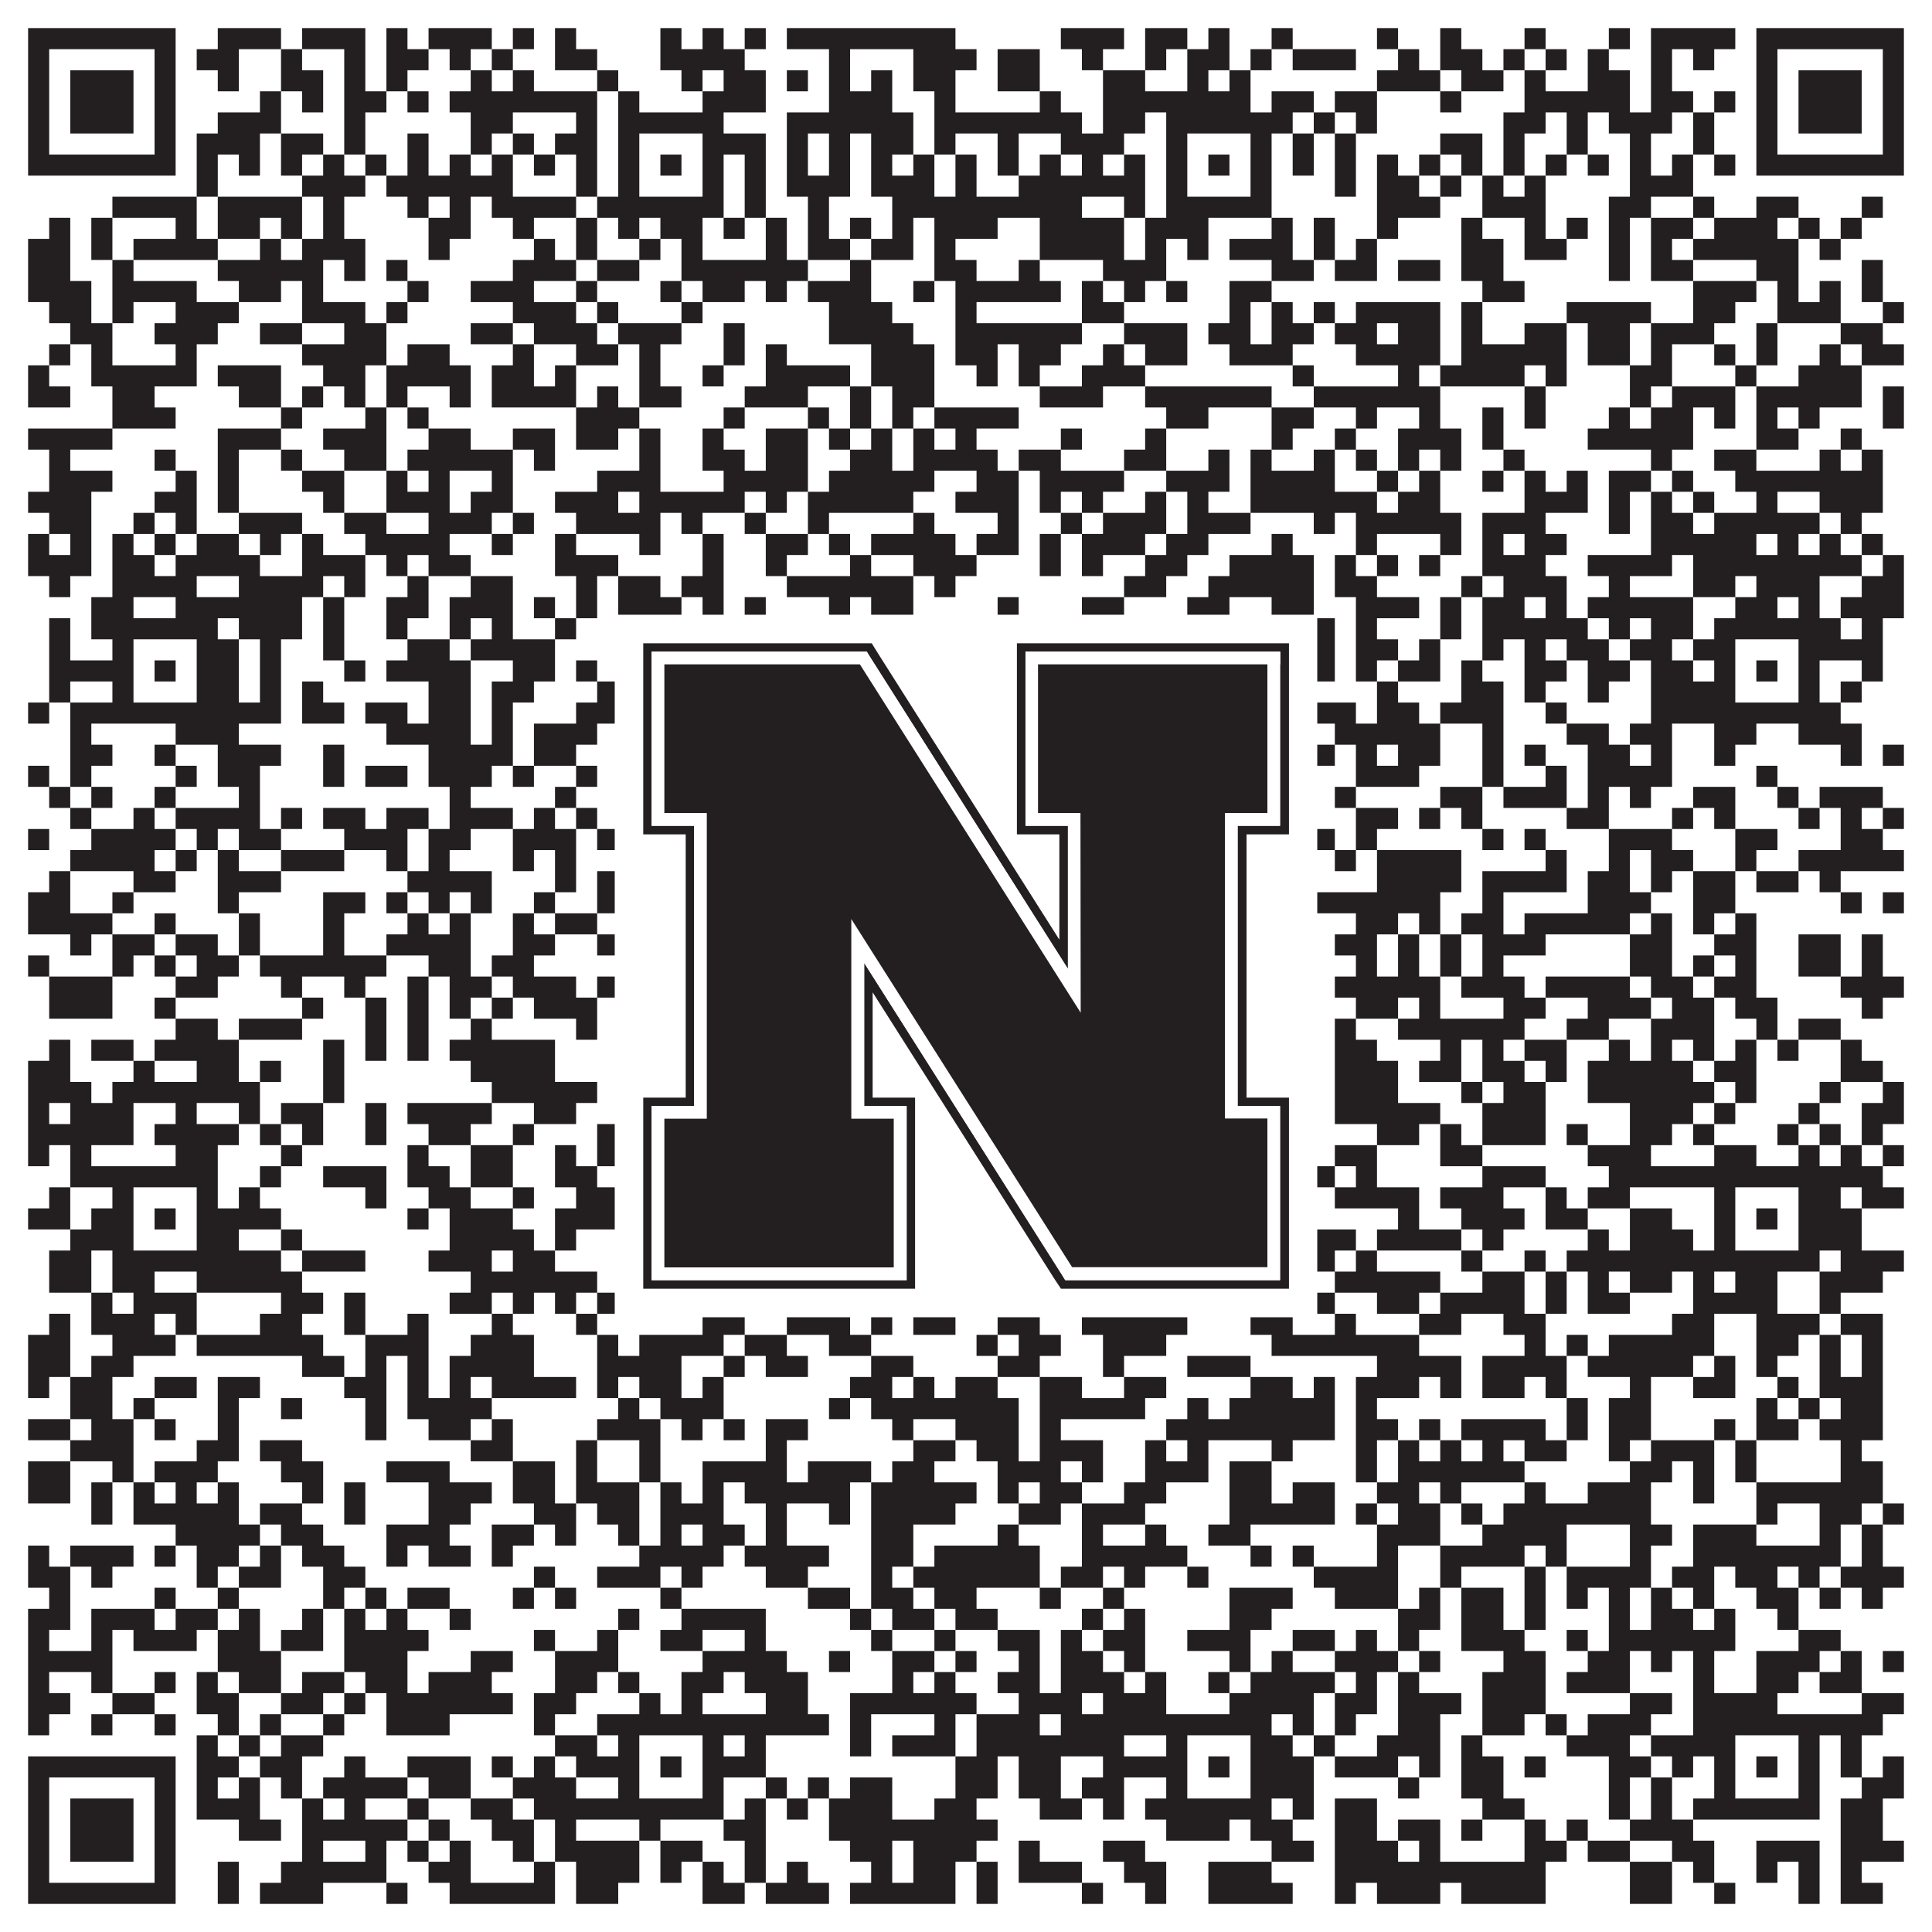
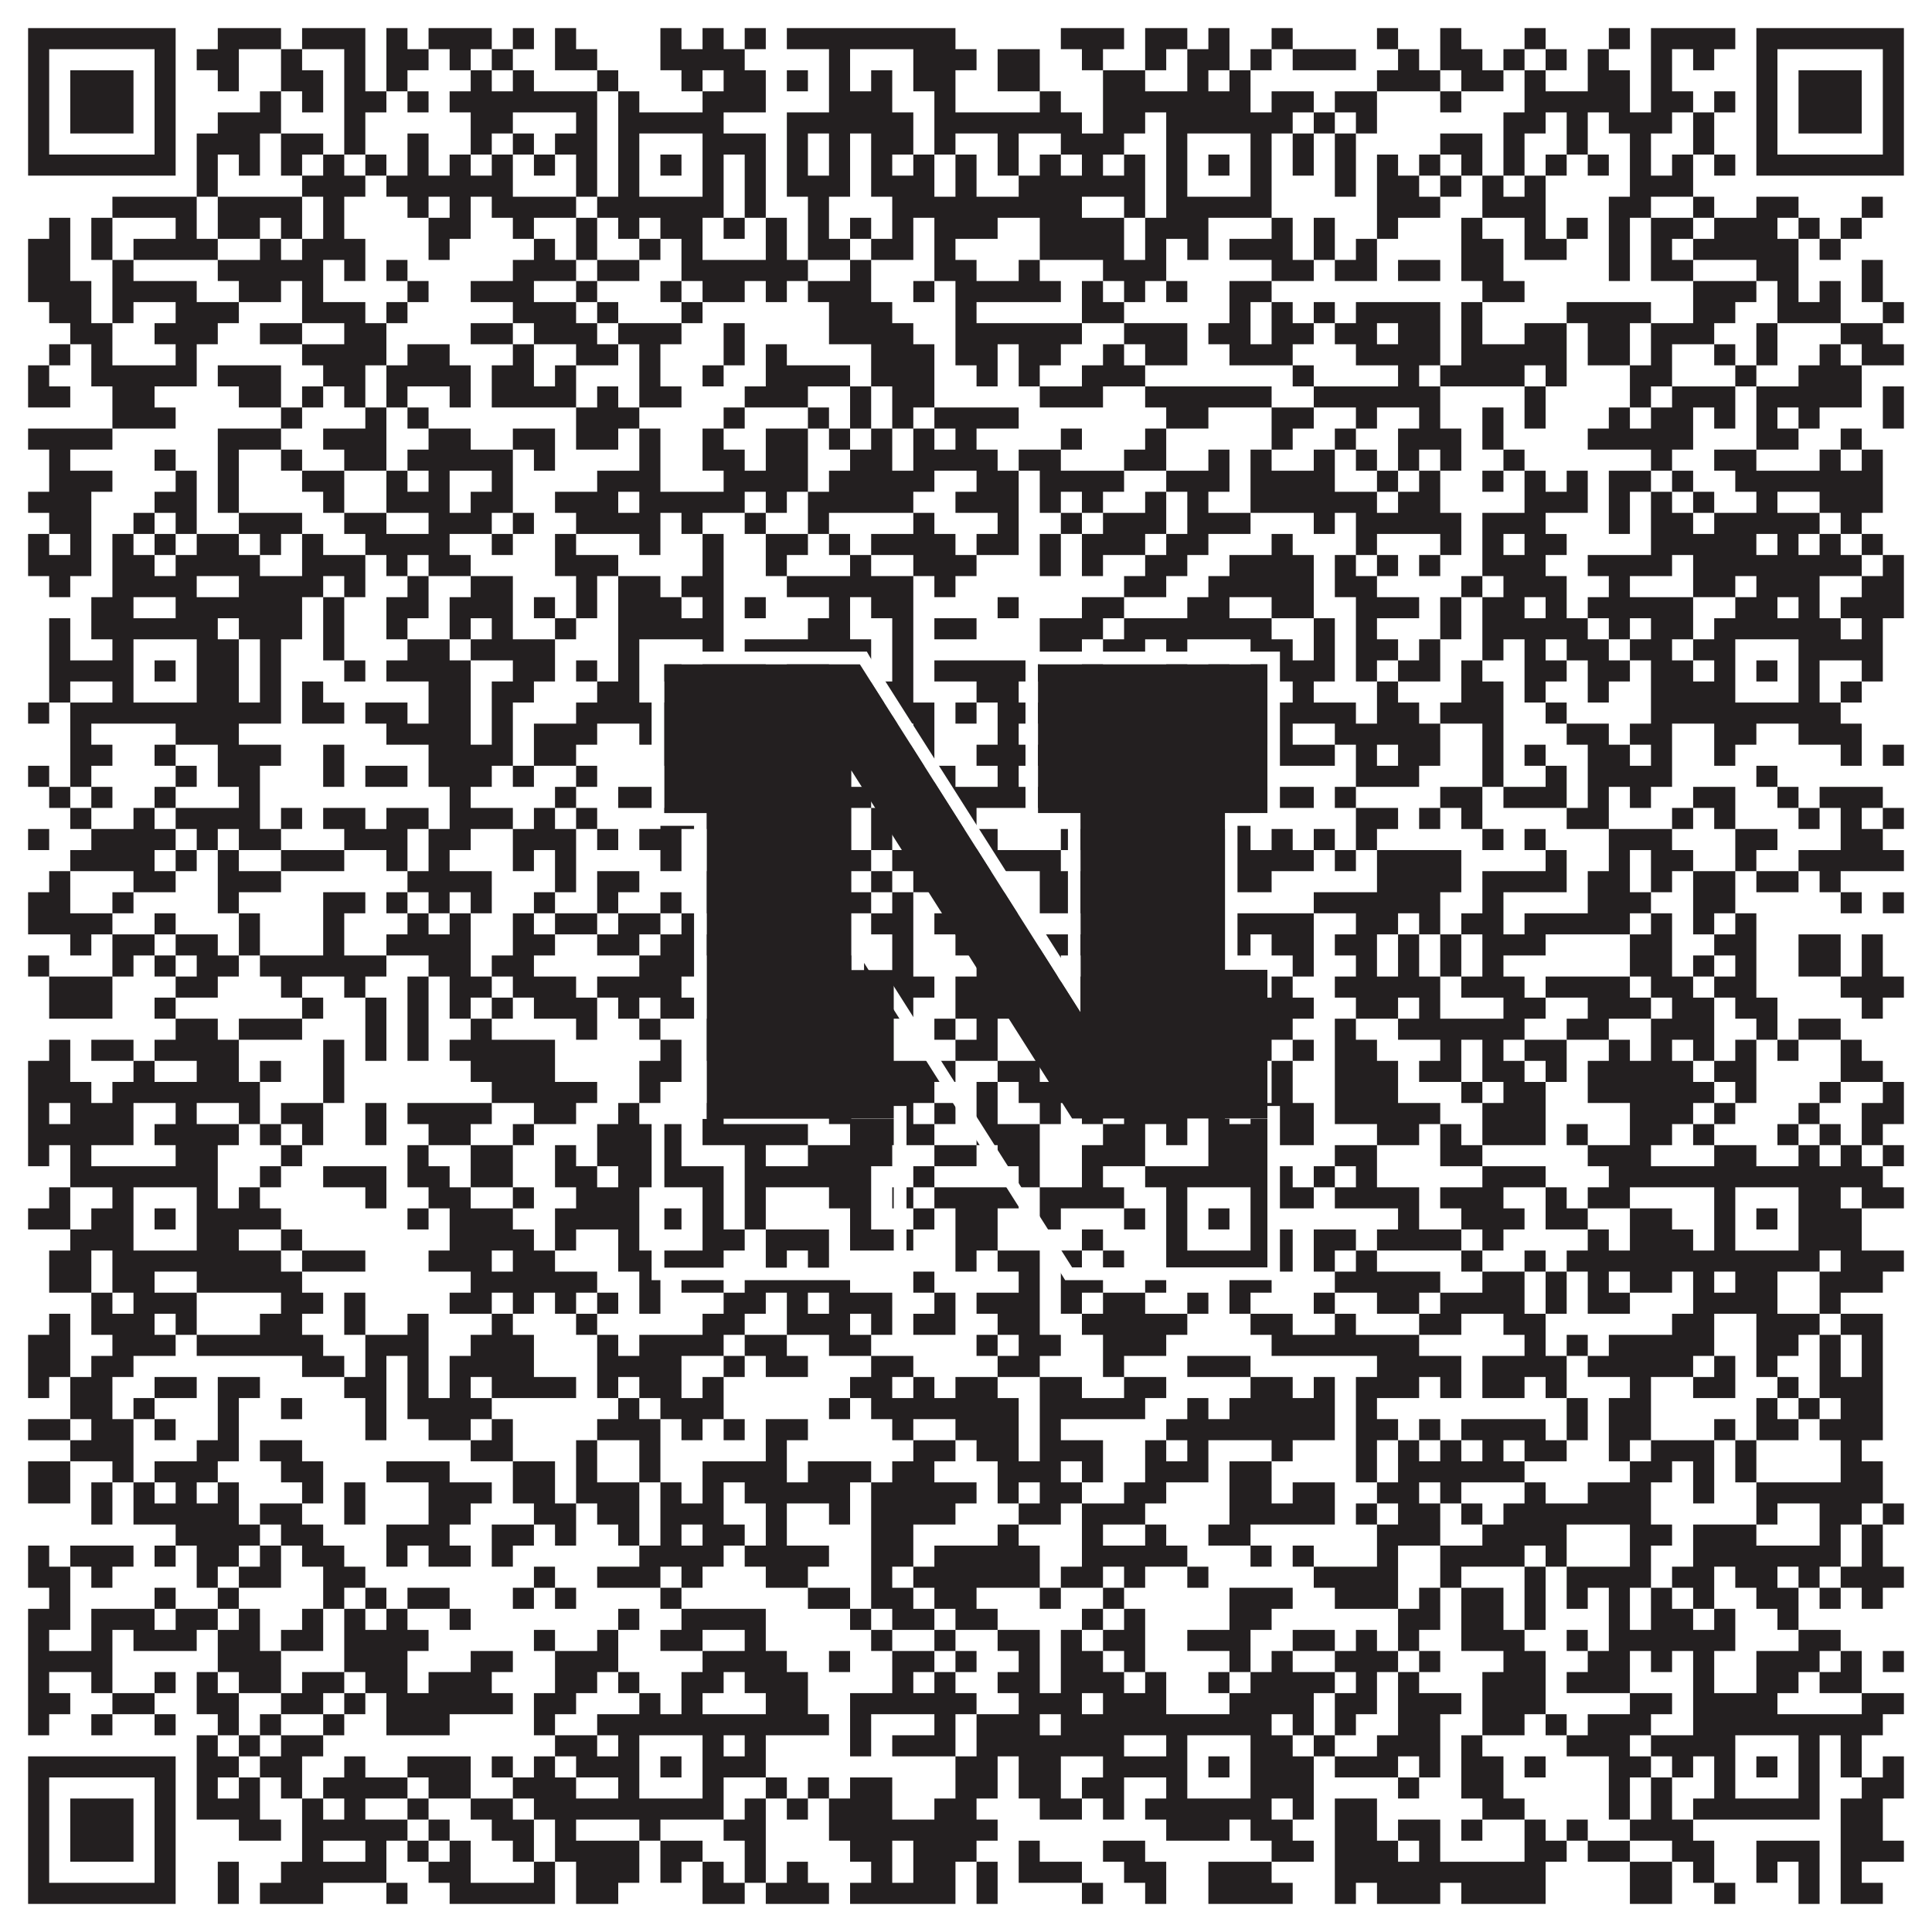
<svg xmlns="http://www.w3.org/2000/svg" version="1.1" width="1100px" height="1100px" viewBox="0 0 1100 1100">
  <rect x="0" y="0" width="1100" height="1100" fill="#ffffff" fill-opacity="1" />
  <path fill="#231f20" fill-opacity="1" d="M16,16L100,16L100,28L16,28ZM124,16L160,16L160,28L124,28ZM172,16L208,16L208,28L172,28ZM220,16L232,16L232,28L220,28ZM244,16L280,16L280,28L244,28ZM292,16L304,16L304,28L292,28ZM316,16L328,16L328,28L316,28ZM376,16L388,16L388,28L376,28ZM400,16L412,16L412,28L400,28ZM424,16L436,16L436,28L424,28ZM448,16L544,16L544,28L448,28ZM604,16L640,16L640,28L604,28ZM652,16L676,16L676,28L652,28ZM688,16L700,16L700,28L688,28ZM724,16L736,16L736,28L724,28ZM784,16L796,16L796,28L784,28ZM820,16L832,16L832,28L820,28ZM868,16L880,16L880,28L868,28ZM916,16L928,16L928,28L916,28ZM940,16L988,16L988,28L940,28ZM1000,16L1084,16L1084,28L1000,28ZM16,28L28,28L28,40L16,40ZM88,28L100,28L100,40L88,40ZM112,28L136,28L136,40L112,40ZM160,28L172,28L172,40L160,40ZM196,28L208,28L208,40L196,40ZM220,28L244,28L244,40L220,40ZM256,28L268,28L268,40L256,40ZM280,28L292,28L292,40L280,40ZM316,28L340,28L340,40L316,40ZM376,28L424,28L424,40L376,40ZM472,28L484,28L484,40L472,40ZM520,28L556,28L556,40L520,40ZM568,28L592,28L592,40L568,40ZM616,28L628,28L628,40L616,40ZM652,28L664,28L664,40L652,40ZM676,28L700,28L700,40L676,40ZM712,28L724,28L724,40L712,40ZM736,28L772,28L772,40L736,40ZM796,28L808,28L808,40L796,40ZM820,28L844,28L844,40L820,40ZM856,28L868,28L868,40L856,40ZM880,28L892,28L892,40L880,40ZM904,28L916,28L916,40L904,40ZM940,28L952,28L952,40L940,40ZM964,28L976,28L976,40L964,40ZM1000,28L1012,28L1012,40L1000,40ZM1072,28L1084,28L1084,40L1072,40ZM16,40L28,40L28,52L16,52ZM40,40L76,40L76,52L40,52ZM88,40L100,40L100,52L88,52ZM124,40L136,40L136,52L124,52ZM160,40L184,40L184,52L160,52ZM196,40L208,40L208,52L196,52ZM220,40L232,40L232,52L220,52ZM268,40L280,40L280,52L268,52ZM292,40L304,40L304,52L292,52ZM340,40L352,40L352,52L340,52ZM388,40L400,40L400,52L388,52ZM412,40L436,40L436,52L412,52ZM448,40L460,40L460,52L448,52ZM472,40L484,40L484,52L472,52ZM496,40L508,40L508,52L496,52ZM520,40L544,40L544,52L520,52ZM568,40L592,40L592,52L568,52ZM628,40L652,40L652,52L628,52ZM676,40L688,40L688,52L676,52ZM700,40L712,40L712,52L700,52ZM784,40L820,40L820,52L784,52ZM832,40L856,40L856,52L832,52ZM868,40L880,40L880,52L868,52ZM904,40L928,40L928,52L904,52ZM940,40L952,40L952,52L940,52ZM1000,40L1012,40L1012,52L1000,52ZM1024,40L1060,40L1060,52L1024,52ZM1072,40L1084,40L1084,52L1072,52ZM16,52L28,52L28,64L16,64ZM40,52L76,52L76,64L40,64ZM88,52L100,52L100,64L88,64ZM148,52L160,52L160,64L148,64ZM172,52L184,52L184,64L172,64ZM196,52L220,52L220,64L196,64ZM232,52L244,52L244,64L232,64ZM256,52L340,52L340,64L256,64ZM352,52L364,52L364,64L352,64ZM400,52L436,52L436,64L400,64ZM472,52L508,52L508,64L472,64ZM532,52L544,52L544,64L532,64ZM592,52L604,52L604,64L592,64ZM628,52L712,52L712,64L628,64ZM724,52L748,52L748,64L724,64ZM760,52L784,52L784,64L760,64ZM820,52L832,52L832,64L820,64ZM868,52L928,52L928,64L868,64ZM940,52L964,52L964,64L940,64ZM976,52L988,52L988,64L976,64ZM1000,52L1012,52L1012,64L1000,64ZM1024,52L1060,52L1060,64L1024,64ZM1072,52L1084,52L1084,64L1072,64ZM16,64L28,64L28,76L16,76ZM40,64L76,64L76,76L40,76ZM88,64L100,64L100,76L88,76ZM124,64L160,64L160,76L124,76ZM196,64L208,64L208,76L196,76ZM268,64L292,64L292,76L268,76ZM328,64L340,64L340,76L328,76ZM352,64L412,64L412,76L352,76ZM448,64L520,64L520,76L448,76ZM532,64L616,64L616,76L532,76ZM628,64L652,64L652,76L628,76ZM664,64L736,64L736,76L664,76ZM748,64L760,64L760,76L748,76ZM772,64L784,64L784,76L772,76ZM856,64L880,64L880,76L856,76ZM892,64L904,64L904,76L892,76ZM916,64L952,64L952,76L916,76ZM964,64L976,64L976,76L964,76ZM1000,64L1012,64L1012,76L1000,76ZM1024,64L1060,64L1060,76L1024,76ZM1072,64L1084,64L1084,76L1072,76ZM16,76L28,76L28,88L16,88ZM88,76L100,76L100,88L88,88ZM112,76L148,76L148,88L112,88ZM160,76L184,76L184,88L160,88ZM196,76L208,76L208,88L196,88ZM232,76L244,76L244,88L232,88ZM268,76L280,76L280,88L268,88ZM292,76L304,76L304,88L292,88ZM316,76L340,76L340,88L316,88ZM352,76L364,76L364,88L352,88ZM400,76L436,76L436,88L400,88ZM448,76L460,76L460,88L448,88ZM472,76L484,76L484,88L472,88ZM496,76L520,76L520,88L496,88ZM532,76L544,76L544,88L532,88ZM568,76L580,76L580,88L568,88ZM604,76L640,76L640,88L604,88ZM664,76L676,76L676,88L664,88ZM712,76L724,76L724,88L712,88ZM736,76L748,76L748,88L736,88ZM760,76L772,76L772,88L760,88ZM820,76L844,76L844,88L820,88ZM856,76L868,76L868,88L856,88ZM892,76L904,76L904,88L892,88ZM928,76L940,76L940,88L928,88ZM964,76L976,76L976,88L964,88ZM1000,76L1012,76L1012,88L1000,88ZM1072,76L1084,76L1084,88L1072,88ZM16,88L100,88L100,100L16,100ZM112,88L124,88L124,100L112,100ZM136,88L148,88L148,100L136,100ZM160,88L172,88L172,100L160,100ZM184,88L196,88L196,100L184,100ZM208,88L220,88L220,100L208,100ZM232,88L244,88L244,100L232,100ZM256,88L268,88L268,100L256,100ZM280,88L292,88L292,100L280,100ZM304,88L316,88L316,100L304,100ZM328,88L340,88L340,100L328,100ZM352,88L364,88L364,100L352,100ZM376,88L388,88L388,100L376,100ZM400,88L412,88L412,100L400,100ZM424,88L436,88L436,100L424,100ZM448,88L460,88L460,100L448,100ZM472,88L484,88L484,100L472,100ZM496,88L508,88L508,100L496,100ZM520,88L532,88L532,100L520,100ZM544,88L556,88L556,100L544,100ZM568,88L580,88L580,100L568,100ZM592,88L604,88L604,100L592,100ZM616,88L628,88L628,100L616,100ZM640,88L652,88L652,100L640,100ZM664,88L676,88L676,100L664,100ZM688,88L700,88L700,100L688,100ZM712,88L724,88L724,100L712,100ZM736,88L748,88L748,100L736,100ZM760,88L772,88L772,100L760,100ZM784,88L796,88L796,100L784,100ZM808,88L820,88L820,100L808,100ZM832,88L844,88L844,100L832,100ZM856,88L868,88L868,100L856,100ZM880,88L892,88L892,100L880,100ZM904,88L916,88L916,100L904,100ZM928,88L940,88L940,100L928,100ZM952,88L964,88L964,100L952,100ZM976,88L988,88L988,100L976,100ZM1000,88L1084,88L1084,100L1000,100ZM112,100L124,100L124,112L112,112ZM172,100L208,100L208,112L172,112ZM220,100L292,100L292,112L220,112ZM328,100L340,100L340,112L328,112ZM352,100L364,100L364,112L352,112ZM400,100L412,100L412,112L400,112ZM424,100L436,100L436,112L424,112ZM448,100L484,100L484,112L448,112ZM496,100L532,100L532,112L496,112ZM544,100L556,100L556,112L544,112ZM580,100L652,100L652,112L580,112ZM664,100L676,100L676,112L664,112ZM712,100L724,100L724,112L712,112ZM760,100L772,100L772,112L760,112ZM784,100L808,100L808,112L784,112ZM820,100L832,100L832,112L820,112ZM844,100L856,100L856,112L844,112ZM868,100L880,100L880,112L868,112ZM928,100L964,100L964,112L928,112ZM64,112L112,112L112,124L64,124ZM124,112L172,112L172,124L124,124ZM184,112L196,112L196,124L184,124ZM232,112L244,112L244,124L232,124ZM256,112L268,112L268,124L256,124ZM280,112L328,112L328,124L280,124ZM340,112L412,112L412,124L340,124ZM424,112L436,112L436,124L424,124ZM460,112L472,112L472,124L460,124ZM508,112L616,112L616,124L508,124ZM640,112L652,112L652,124L640,124ZM664,112L724,112L724,124L664,124ZM784,112L820,112L820,124L784,124ZM844,112L880,112L880,124L844,124ZM916,112L940,112L940,124L916,124ZM964,112L976,112L976,124L964,124ZM1000,112L1024,112L1024,124L1000,124ZM1060,112L1072,112L1072,124L1060,124ZM28,124L40,124L40,136L28,136ZM52,124L64,124L64,136L52,136ZM100,124L112,124L112,136L100,136ZM124,124L148,124L148,136L124,136ZM160,124L172,124L172,136L160,136ZM184,124L196,124L196,136L184,136ZM244,124L268,124L268,136L244,136ZM292,124L304,124L304,136L292,136ZM328,124L340,124L340,136L328,136ZM352,124L364,124L364,136L352,136ZM376,124L400,124L400,136L376,136ZM412,124L424,124L424,136L412,136ZM436,124L448,124L448,136L436,136ZM460,124L472,124L472,136L460,136ZM484,124L496,124L496,136L484,136ZM508,124L520,124L520,136L508,136ZM532,124L568,124L568,136L532,136ZM592,124L640,124L640,136L592,136ZM652,124L688,124L688,136L652,136ZM724,124L736,124L736,136L724,136ZM748,124L760,124L760,136L748,136ZM784,124L796,124L796,136L784,136ZM832,124L844,124L844,136L832,136ZM868,124L880,124L880,136L868,136ZM892,124L904,124L904,136L892,136ZM916,124L928,124L928,136L916,136ZM940,124L964,124L964,136L940,136ZM976,124L1012,124L1012,136L976,136ZM1024,124L1036,124L1036,136L1024,136ZM1048,124L1060,124L1060,136L1048,136ZM16,136L40,136L40,148L16,148ZM52,136L64,136L64,148L52,148ZM76,136L124,136L124,148L76,148ZM148,136L160,136L160,148L148,148ZM172,136L208,136L208,148L172,148ZM244,136L256,136L256,148L244,148ZM304,136L316,136L316,148L304,148ZM328,136L340,136L340,148L328,148ZM364,136L376,136L376,148L364,148ZM388,136L400,136L400,148L388,148ZM436,136L448,136L448,148L436,148ZM460,136L484,136L484,148L460,148ZM496,136L520,136L520,148L496,148ZM532,136L544,136L544,148L532,148ZM592,136L640,136L640,148L592,148ZM652,136L664,136L664,148L652,148ZM676,136L688,136L688,148L676,148ZM700,136L736,136L736,148L700,148ZM748,136L760,136L760,148L748,148ZM772,136L784,136L784,148L772,148ZM832,136L856,136L856,148L832,148ZM868,136L892,136L892,148L868,148ZM916,136L928,136L928,148L916,148ZM940,136L952,136L952,148L940,148ZM964,136L1024,136L1024,148L964,148ZM1036,136L1048,136L1048,148L1036,148ZM16,148L40,148L40,160L16,160ZM64,148L76,148L76,160L64,160ZM124,148L184,148L184,160L124,160ZM196,148L208,148L208,160L196,160ZM220,148L232,148L232,160L220,160ZM292,148L328,148L328,160L292,160ZM340,148L364,148L364,160L340,160ZM388,148L460,148L460,160L388,160ZM484,148L496,148L496,160L484,160ZM532,148L556,148L556,160L532,160ZM580,148L592,148L592,160L580,160ZM628,148L664,148L664,160L628,160ZM724,148L748,148L748,160L724,160ZM760,148L784,148L784,160L760,160ZM796,148L820,148L820,160L796,160ZM832,148L856,148L856,160L832,160ZM916,148L928,148L928,160L916,160ZM940,148L964,148L964,160L940,160ZM1000,148L1024,148L1024,160L1000,160ZM1060,148L1072,148L1072,160L1060,160ZM16,160L52,160L52,172L16,172ZM64,160L112,160L112,172L64,172ZM136,160L160,160L160,172L136,172ZM172,160L184,160L184,172L172,172ZM232,160L244,160L244,172L232,172ZM268,160L304,160L304,172L268,172ZM328,160L340,160L340,172L328,172ZM376,160L388,160L388,172L376,172ZM400,160L424,160L424,172L400,172ZM436,160L448,160L448,172L436,172ZM460,160L496,160L496,172L460,172ZM520,160L532,160L532,172L520,172ZM544,160L604,160L604,172L544,172ZM616,160L628,160L628,172L616,172ZM640,160L652,160L652,172L640,172ZM664,160L676,160L676,172L664,172ZM700,160L724,160L724,172L700,172ZM844,160L868,160L868,172L844,172ZM964,160L1000,160L1000,172L964,172ZM1012,160L1024,160L1024,172L1012,172ZM1036,160L1048,160L1048,172L1036,172ZM1060,160L1072,160L1072,172L1060,172ZM28,172L52,172L52,184L28,184ZM64,172L76,172L76,184L64,184ZM100,172L136,172L136,184L100,184ZM172,172L208,172L208,184L172,184ZM220,172L232,172L232,184L220,184ZM292,172L328,172L328,184L292,184ZM340,172L352,172L352,184L340,184ZM388,172L400,172L400,184L388,184ZM472,172L508,172L508,184L472,184ZM544,172L556,172L556,184L544,184ZM616,172L640,172L640,184L616,184ZM700,172L712,172L712,184L700,184ZM724,172L736,172L736,184L724,184ZM748,172L760,172L760,184L748,184ZM772,172L820,172L820,184L772,184ZM832,172L844,172L844,184L832,184ZM892,172L940,172L940,184L892,184ZM964,172L988,172L988,184L964,184ZM1012,172L1048,172L1048,184L1012,184ZM1072,172L1084,172L1084,184L1072,184ZM40,184L64,184L64,196L40,196ZM88,184L124,184L124,196L88,196ZM148,184L172,184L172,196L148,196ZM196,184L220,184L220,196L196,196ZM268,184L292,184L292,196L268,196ZM304,184L340,184L340,196L304,196ZM352,184L388,184L388,196L352,196ZM412,184L424,184L424,196L412,196ZM472,184L520,184L520,196L472,196ZM544,184L616,184L616,196L544,196ZM640,184L676,184L676,196L640,196ZM688,184L712,184L712,196L688,196ZM724,184L748,184L748,196L724,196ZM760,184L784,184L784,196L760,196ZM796,184L820,184L820,196L796,196ZM832,184L844,184L844,196L832,196ZM868,184L892,184L892,196L868,196ZM904,184L928,184L928,196L904,196ZM940,184L976,184L976,196L940,196ZM1000,184L1012,184L1012,196L1000,196ZM1048,184L1072,184L1072,196L1048,196ZM28,196L40,196L40,208L28,208ZM52,196L64,196L64,208L52,208ZM100,196L112,196L112,208L100,208ZM172,196L220,196L220,208L172,208ZM232,196L256,196L256,208L232,208ZM292,196L304,196L304,208L292,208ZM328,196L352,196L352,208L328,208ZM364,196L376,196L376,208L364,208ZM412,196L424,196L424,208L412,208ZM436,196L448,196L448,208L436,208ZM496,196L532,196L532,208L496,208ZM544,196L568,196L568,208L544,208ZM580,196L604,196L604,208L580,208ZM628,196L640,196L640,208L628,208ZM652,196L676,196L676,208L652,208ZM700,196L736,196L736,208L700,208ZM772,196L820,196L820,208L772,208ZM832,196L892,196L892,208L832,208ZM904,196L928,196L928,208L904,208ZM940,196L952,196L952,208L940,208ZM976,196L988,196L988,208L976,208ZM1000,196L1012,196L1012,208L1000,208ZM1036,196L1048,196L1048,208L1036,208ZM1060,196L1084,196L1084,208L1060,208ZM16,208L28,208L28,220L16,220ZM52,208L112,208L112,220L52,220ZM124,208L160,208L160,220L124,220ZM184,208L208,208L208,220L184,220ZM220,208L268,208L268,220L220,220ZM280,208L304,208L304,220L280,220ZM316,208L328,208L328,220L316,220ZM364,208L376,208L376,220L364,220ZM400,208L412,208L412,220L400,220ZM436,208L484,208L484,220L436,220ZM496,208L532,208L532,220L496,220ZM556,208L568,208L568,220L556,220ZM580,208L592,208L592,220L580,220ZM616,208L652,208L652,220L616,220ZM736,208L748,208L748,220L736,220ZM796,208L808,208L808,220L796,220ZM820,208L868,208L868,220L820,220ZM880,208L892,208L892,220L880,220ZM928,208L952,208L952,220L928,220ZM988,208L1000,208L1000,220L988,220ZM1024,208L1060,208L1060,220L1024,220ZM16,220L40,220L40,232L16,232ZM64,220L88,220L88,232L64,232ZM136,220L160,220L160,232L136,232ZM172,220L184,220L184,232L172,232ZM196,220L208,220L208,232L196,232ZM220,220L232,220L232,232L220,232ZM256,220L268,220L268,232L256,232ZM280,220L328,220L328,232L280,232ZM340,220L352,220L352,232L340,232ZM364,220L388,220L388,232L364,232ZM424,220L460,220L460,232L424,232ZM484,220L496,220L496,232L484,232ZM508,220L532,220L532,232L508,232ZM592,220L628,220L628,232L592,232ZM652,220L724,220L724,232L652,232ZM748,220L820,220L820,232L748,232ZM868,220L880,220L880,232L868,232ZM928,220L940,220L940,232L928,232ZM952,220L988,220L988,232L952,232ZM1000,220L1060,220L1060,232L1000,232ZM1072,220L1084,220L1084,232L1072,232ZM64,232L100,232L100,244L64,244ZM160,232L172,232L172,244L160,244ZM208,232L220,232L220,244L208,244ZM232,232L244,232L244,244L232,244ZM328,232L364,232L364,244L328,244ZM412,232L424,232L424,244L412,244ZM460,232L472,232L472,244L460,244ZM484,232L496,232L496,244L484,244ZM508,232L520,232L520,244L508,244ZM532,232L580,232L580,244L532,244ZM664,232L688,232L688,244L664,244ZM724,232L748,232L748,244L724,244ZM772,232L784,232L784,244L772,244ZM808,232L820,232L820,244L808,244ZM844,232L856,232L856,244L844,244ZM868,232L880,232L880,244L868,244ZM916,232L928,232L928,244L916,244ZM940,232L964,232L964,244L940,244ZM976,232L988,232L988,244L976,244ZM1000,232L1012,232L1012,244L1000,244ZM1024,232L1036,232L1036,244L1024,244ZM1072,232L1084,232L1084,244L1072,244ZM16,244L64,244L64,256L16,256ZM124,244L160,244L160,256L124,256ZM184,244L220,244L220,256L184,256ZM244,244L268,244L268,256L244,256ZM292,244L316,244L316,256L292,256ZM328,244L352,244L352,256L328,256ZM364,244L376,244L376,256L364,256ZM400,244L412,244L412,256L400,256ZM436,244L460,244L460,256L436,256ZM472,244L484,244L484,256L472,256ZM496,244L508,244L508,256L496,256ZM520,244L532,244L532,256L520,256ZM544,244L556,244L556,256L544,256ZM604,244L616,244L616,256L604,256ZM652,244L664,244L664,256L652,256ZM724,244L736,244L736,256L724,256ZM760,244L772,244L772,256L760,256ZM796,244L832,244L832,256L796,256ZM844,244L856,244L856,256L844,256ZM904,244L964,244L964,256L904,256ZM1000,244L1024,244L1024,256L1000,256ZM1048,244L1060,244L1060,256L1048,256ZM28,256L40,256L40,268L28,268ZM88,256L100,256L100,268L88,268ZM124,256L136,256L136,268L124,268ZM160,256L172,256L172,268L160,268ZM196,256L220,256L220,268L196,268ZM232,256L292,256L292,268L232,268ZM304,256L316,256L316,268L304,268ZM364,256L376,256L376,268L364,268ZM400,256L424,256L424,268L400,268ZM436,256L460,256L460,268L436,268ZM484,256L508,256L508,268L484,268ZM520,256L568,256L568,268L520,268ZM580,256L604,256L604,268L580,268ZM640,256L664,256L664,268L640,268ZM688,256L700,256L700,268L688,268ZM712,256L724,256L724,268L712,268ZM748,256L760,256L760,268L748,268ZM772,256L784,256L784,268L772,268ZM796,256L808,256L808,268L796,268ZM820,256L832,256L832,268L820,268ZM856,256L868,256L868,268L856,268ZM940,256L952,256L952,268L940,268ZM976,256L1000,256L1000,268L976,268ZM1036,256L1048,256L1048,268L1036,268ZM1060,256L1072,256L1072,268L1060,268ZM28,268L64,268L64,280L28,280ZM100,268L112,268L112,280L100,280ZM124,268L136,268L136,280L124,280ZM172,268L196,268L196,280L172,280ZM220,268L232,268L232,280L220,280ZM244,268L256,268L256,280L244,280ZM280,268L292,268L292,280L280,280ZM340,268L376,268L376,280L340,280ZM412,268L460,268L460,280L412,280ZM472,268L532,268L532,280L472,280ZM556,268L580,268L580,280L556,280ZM592,268L640,268L640,280L592,280ZM664,268L700,268L700,280L664,280ZM712,268L760,268L760,280L712,280ZM784,268L796,268L796,280L784,280ZM808,268L820,268L820,280L808,280ZM844,268L856,268L856,280L844,280ZM868,268L880,268L880,280L868,280ZM892,268L904,268L904,280L892,280ZM916,268L940,268L940,280L916,280ZM952,268L964,268L964,280L952,280ZM988,268L1072,268L1072,280L988,280ZM16,280L52,280L52,292L16,292ZM88,280L112,280L112,292L88,292ZM124,280L136,280L136,292L124,292ZM184,280L196,280L196,292L184,292ZM220,280L256,280L256,292L220,292ZM268,280L292,280L292,292L268,292ZM316,280L352,280L352,292L316,292ZM364,280L424,280L424,292L364,292ZM436,280L448,280L448,292L436,292ZM460,280L520,280L520,292L460,292ZM544,280L580,280L580,292L544,292ZM592,280L604,280L604,292L592,292ZM616,280L628,280L628,292L616,292ZM652,280L664,280L664,292L652,292ZM676,280L688,280L688,292L676,292ZM712,280L784,280L784,292L712,292ZM796,280L820,280L820,292L796,292ZM868,280L904,280L904,292L868,292ZM916,280L928,280L928,292L916,292ZM940,280L952,280L952,292L940,292ZM964,280L976,280L976,292L964,292ZM1000,280L1012,280L1012,292L1000,292ZM1036,280L1072,280L1072,292L1036,292ZM28,292L52,292L52,304L28,304ZM76,292L88,292L88,304L76,304ZM100,292L112,292L112,304L100,304ZM136,292L172,292L172,304L136,304ZM196,292L220,292L220,304L196,304ZM244,292L280,292L280,304L244,304ZM292,292L304,292L304,304L292,304ZM328,292L376,292L376,304L328,304ZM388,292L400,292L400,304L388,304ZM424,292L436,292L436,304L424,304ZM460,292L472,292L472,304L460,304ZM520,292L532,292L532,304L520,304ZM568,292L580,292L580,304L568,304ZM604,292L616,292L616,304L604,304ZM628,292L664,292L664,304L628,304ZM676,292L712,292L712,304L676,304ZM748,292L760,292L760,304L748,304ZM772,292L832,292L832,304L772,304ZM844,292L880,292L880,304L844,304ZM916,292L928,292L928,304L916,304ZM940,292L964,292L964,304L940,304ZM976,292L1036,292L1036,304L976,304ZM1048,292L1060,292L1060,304L1048,304ZM16,304L28,304L28,316L16,316ZM40,304L52,304L52,316L40,316ZM64,304L76,304L76,316L64,316ZM88,304L100,304L100,316L88,316ZM112,304L136,304L136,316L112,316ZM148,304L160,304L160,316L148,316ZM172,304L184,304L184,316L172,316ZM208,304L256,304L256,316L208,316ZM280,304L292,304L292,316L280,316ZM316,304L328,304L328,316L316,316ZM364,304L376,304L376,316L364,316ZM400,304L412,304L412,316L400,316ZM436,304L460,304L460,316L436,316ZM472,304L484,304L484,316L472,316ZM496,304L544,304L544,316L496,316ZM556,304L580,304L580,316L556,316ZM592,304L604,304L604,316L592,316ZM616,304L652,304L652,316L616,316ZM664,304L688,304L688,316L664,316ZM724,304L736,304L736,316L724,316ZM772,304L784,304L784,316L772,316ZM820,304L832,304L832,316L820,316ZM844,304L856,304L856,316L844,316ZM868,304L892,304L892,316L868,316ZM940,304L1000,304L1000,316L940,316ZM1012,304L1024,304L1024,316L1012,316ZM1036,304L1048,304L1048,316L1036,316ZM1060,304L1072,304L1072,316L1060,316ZM16,316L52,316L52,328L16,328ZM64,316L88,316L88,328L64,328ZM100,316L148,316L148,328L100,328ZM172,316L208,316L208,328L172,328ZM220,316L232,316L232,328L220,328ZM244,316L268,316L268,328L244,328ZM316,316L352,316L352,328L316,328ZM400,316L412,316L412,328L400,328ZM436,316L448,316L448,328L436,328ZM484,316L496,316L496,328L484,328ZM520,316L556,316L556,328L520,328ZM592,316L604,316L604,328L592,328ZM616,316L628,316L628,328L616,328ZM652,316L676,316L676,328L652,328ZM700,316L748,316L748,328L700,328ZM760,316L772,316L772,328L760,328ZM784,316L796,316L796,328L784,328ZM808,316L820,316L820,328L808,328ZM844,316L880,316L880,328L844,328ZM904,316L952,316L952,328L904,328ZM964,316L1060,316L1060,328L964,328ZM1072,316L1084,316L1084,328L1072,328ZM28,328L40,328L40,340L28,340ZM64,328L112,328L112,340L64,340ZM136,328L184,328L184,340L136,340ZM196,328L208,328L208,340L196,340ZM232,328L244,328L244,340L232,340ZM268,328L292,328L292,340L268,340ZM328,328L340,328L340,340L328,340ZM352,328L376,328L376,340L352,340ZM388,328L412,328L412,340L388,340ZM448,328L520,328L520,340L448,340ZM532,328L544,328L544,340L532,340ZM640,328L664,328L664,340L640,340ZM688,328L748,328L748,340L688,340ZM760,328L784,328L784,340L760,340ZM832,328L844,328L844,340L832,340ZM856,328L892,328L892,340L856,340ZM916,328L928,328L928,340L916,340ZM964,328L988,328L988,340L964,340ZM1000,328L1036,328L1036,340L1000,340ZM1060,328L1084,328L1084,340L1060,340ZM52,340L76,340L76,352L52,352ZM100,340L172,340L172,352L100,352ZM184,340L196,340L196,352L184,352ZM220,340L244,340L244,352L220,352ZM256,340L292,340L292,352L256,352ZM304,340L316,340L316,352L304,352ZM328,340L340,340L340,352L328,352ZM352,340L388,340L388,352L352,352ZM400,340L412,340L412,352L400,352ZM424,340L436,340L436,352L424,352ZM472,340L484,340L484,352L472,352ZM496,340L520,340L520,352L496,352ZM568,340L580,340L580,352L568,352ZM616,340L640,340L640,352L616,352ZM676,340L700,340L700,352L676,352ZM724,340L748,340L748,352L724,352ZM772,340L808,340L808,352L772,352ZM820,340L832,340L832,352L820,352ZM844,340L868,340L868,352L844,352ZM880,340L892,340L892,352L880,352ZM904,340L964,340L964,352L904,352ZM988,340L1012,340L1012,352L988,352ZM1024,340L1036,340L1036,352L1024,352ZM1048,340L1084,340L1084,352L1048,352ZM28,352L40,352L40,364L28,364ZM52,352L124,352L124,364L52,364ZM136,352L172,352L172,364L136,364ZM184,352L196,352L196,364L184,364ZM220,352L232,352L232,364L220,364ZM256,352L268,352L268,364L256,364ZM280,352L292,352L292,364L280,364ZM316,352L328,352L328,364L316,364ZM352,352L412,352L412,364L352,364ZM460,352L484,352L484,364L460,364ZM508,352L520,352L520,364L508,364ZM532,352L556,352L556,364L532,364ZM592,352L628,352L628,364L592,364ZM640,352L724,352L724,364L640,364ZM748,352L760,352L760,364L748,364ZM772,352L784,352L784,364L772,364ZM820,352L832,352L832,364L820,364ZM844,352L904,352L904,364L844,364ZM916,352L928,352L928,364L916,364ZM940,352L964,352L964,364L940,364ZM976,352L1048,352L1048,364L976,364ZM1060,352L1072,352L1072,364L1060,364ZM28,364L40,364L40,376L28,376ZM64,364L76,364L76,376L64,376ZM112,364L136,364L136,376L112,376ZM148,364L160,364L160,376L148,376ZM184,364L196,364L196,376L184,376ZM232,364L256,364L256,376L232,376ZM268,364L316,364L316,376L268,376ZM352,364L364,364L364,376L352,376ZM400,364L412,364L412,376L400,376ZM424,364L496,364L496,376L424,376ZM508,364L520,364L520,376L508,376ZM592,364L616,364L616,376L592,376ZM628,364L652,364L652,376L628,376ZM664,364L676,364L676,376L664,376ZM712,364L736,364L736,376L712,376ZM748,364L760,364L760,376L748,376ZM772,364L796,364L796,376L772,376ZM808,364L820,364L820,376L808,376ZM844,364L856,364L856,376L844,376ZM868,364L880,364L880,376L868,376ZM892,364L916,364L916,376L892,376ZM928,364L952,364L952,376L928,376ZM964,364L988,364L988,376L964,376ZM1024,364L1072,364L1072,376L1024,376ZM28,376L76,376L76,388L28,388ZM88,376L100,376L100,388L88,388ZM112,376L136,376L136,388L112,388ZM148,376L160,376L160,388L148,388ZM196,376L208,376L208,388L196,388ZM220,376L268,376L268,388L220,388ZM292,376L316,376L316,388L292,388ZM328,376L340,376L340,388L328,388ZM352,376L364,376L364,388L352,388ZM376,376L388,376L388,388L376,388ZM400,376L436,376L436,388L400,388ZM448,376L472,376L472,388L448,388ZM508,376L520,376L520,388L508,388ZM532,376L592,376L592,388L532,388ZM616,376L628,376L628,388L616,388ZM664,376L676,376L676,388L664,388ZM688,376L700,376L700,388L688,388ZM712,376L760,376L760,388L712,388ZM772,376L784,376L784,388L772,388ZM796,376L820,376L820,388L796,388ZM832,376L844,376L844,388L832,388ZM868,376L892,376L892,388L868,388ZM904,376L928,376L928,388L904,388ZM940,376L964,376L964,388L940,388ZM976,376L988,376L988,388L976,388ZM1000,376L1012,376L1012,388L1000,388ZM1024,376L1036,376L1036,388L1024,388ZM1060,376L1072,376L1072,388L1060,388ZM28,388L40,388L40,400L28,400ZM64,388L76,388L76,400L64,400ZM112,388L136,388L136,400L112,400ZM148,388L160,388L160,400L148,400ZM172,388L184,388L184,400L172,400ZM244,388L268,388L268,400L244,400ZM280,388L304,388L304,400L280,400ZM340,388L364,388L364,400L340,400ZM400,388L424,388L424,400L400,400ZM472,388L484,388L484,400L472,400ZM496,388L520,388L520,400L496,400ZM556,388L580,388L580,400L556,400ZM616,388L628,388L628,400L616,400ZM640,388L652,388L652,400L640,400ZM664,388L676,388L676,400L664,400ZM712,388L724,388L724,400L712,400ZM736,388L748,388L748,400L736,400ZM784,388L796,388L796,400L784,400ZM832,388L856,388L856,400L832,400ZM868,388L880,388L880,400L868,400ZM904,388L916,388L916,400L904,400ZM940,388L988,388L988,400L940,400ZM1024,388L1036,388L1036,400L1024,400ZM1048,388L1060,388L1060,400L1048,400ZM16,400L28,400L28,412L16,412ZM40,400L160,400L160,412L40,412ZM172,400L196,400L196,412L172,412ZM208,400L232,400L232,412L208,412ZM244,400L268,400L268,412L244,412ZM280,400L292,400L292,412L280,412ZM328,400L448,400L448,412L328,412ZM460,400L472,400L472,412L460,412ZM508,400L532,400L532,412L508,412ZM544,400L556,400L556,412L544,412ZM568,400L592,400L592,412L568,412ZM616,400L652,400L652,412L616,412ZM664,400L772,400L772,412L664,412ZM784,400L808,400L808,412L784,412ZM820,400L856,400L856,412L820,412ZM880,400L892,400L892,412L880,412ZM940,400L1048,400L1048,412L940,412ZM40,412L52,412L52,424L40,424ZM100,412L136,412L136,424L100,424ZM220,412L268,412L268,424L220,424ZM280,412L292,412L292,424L280,424ZM304,412L340,412L340,424L304,424ZM364,412L400,412L400,424L364,424ZM448,412L484,412L484,424L448,424ZM520,412L532,412L532,424L520,424ZM568,412L580,412L580,424L568,424ZM592,412L652,412L652,424L592,424ZM664,412L700,412L700,424L664,424ZM712,412L736,412L736,424L712,424ZM760,412L820,412L820,424L760,424ZM844,412L856,412L856,424L844,424ZM892,412L916,412L916,424L892,424ZM928,412L952,412L952,424L928,424ZM976,412L1000,412L1000,424L976,424ZM1024,412L1060,412L1060,424L1024,424ZM40,424L64,424L64,436L40,436ZM88,424L100,424L100,436L88,436ZM124,424L160,424L160,436L124,436ZM184,424L196,424L196,436L184,436ZM244,424L292,424L292,436L244,436ZM304,424L328,424L328,436L304,436ZM376,424L400,424L400,436L376,436ZM412,424L436,424L436,436L412,436ZM448,424L460,424L460,436L448,436ZM472,424L484,424L484,436L472,436ZM496,424L532,424L532,436L496,436ZM556,424L604,424L604,436L556,436ZM628,424L640,424L640,436L628,436ZM652,424L664,424L664,436L652,436ZM724,424L760,424L760,436L724,436ZM772,424L784,424L784,436L772,436ZM796,424L820,424L820,436L796,436ZM844,424L856,424L856,436L844,436ZM868,424L880,424L880,436L868,436ZM904,424L928,424L928,436L904,436ZM940,424L952,424L952,436L940,436ZM976,424L988,424L988,436L976,436ZM1048,424L1060,424L1060,436L1048,436ZM1072,424L1084,424L1084,436L1072,436ZM16,436L28,436L28,448L16,448ZM40,436L52,436L52,448L40,448ZM100,436L112,436L112,448L100,448ZM124,436L148,436L148,448L124,448ZM184,436L196,436L196,448L184,448ZM208,436L232,436L232,448L208,448ZM244,436L280,436L280,448L244,448ZM292,436L304,436L304,448L292,448ZM328,436L340,436L340,448L328,448ZM388,436L448,436L448,448L388,448ZM460,436L484,436L484,448L460,448ZM496,436L508,436L508,448L496,448ZM532,436L544,436L544,448L532,448ZM568,436L580,436L580,448L568,448ZM628,436L652,436L652,448L628,448ZM676,436L688,436L688,448L676,448ZM700,436L712,436L712,448L700,448ZM772,436L808,436L808,448L772,448ZM844,436L856,436L856,448L844,448ZM880,436L892,436L892,448L880,448ZM904,436L952,436L952,448L904,448ZM1000,436L1012,436L1012,448L1000,448ZM28,448L40,448L40,460L28,460ZM52,448L64,448L64,460L52,460ZM88,448L100,448L100,460L88,460ZM136,448L148,448L148,460L136,460ZM256,448L268,448L268,460L256,460ZM316,448L328,448L328,460L316,460ZM352,448L376,448L376,460L352,460ZM400,448L412,448L412,460L400,460ZM424,448L436,448L436,460L424,460ZM448,448L460,448L460,460L448,460ZM484,448L496,448L496,460L484,460ZM532,448L592,448L592,460L532,460ZM604,448L616,448L616,460L604,460ZM628,448L652,448L652,460L628,460ZM676,448L700,448L700,460L676,460ZM712,448L748,448L748,460L712,460ZM760,448L772,448L772,460L760,460ZM820,448L844,448L844,460L820,460ZM856,448L892,448L892,460L856,460ZM904,448L916,448L916,460L904,460ZM928,448L940,448L940,460L928,460ZM964,448L988,448L988,460L964,460ZM1012,448L1024,448L1024,460L1012,460ZM1036,448L1072,448L1072,460L1036,460ZM40,460L52,460L52,472L40,472ZM76,460L88,460L88,472L76,472ZM100,460L148,460L148,472L100,472ZM160,460L172,460L172,472L160,472ZM184,460L208,460L208,472L184,472ZM220,460L244,460L244,472L220,472ZM256,460L292,460L292,472L256,472ZM304,460L316,460L316,472L304,472ZM328,460L340,460L340,472L328,472ZM376,460L412,460L412,472L376,472ZM436,460L472,460L472,472L436,472ZM496,460L508,460L508,472L496,472ZM520,460L556,460L556,472L520,472ZM616,460L640,460L640,472L616,472ZM652,460L688,460L688,472L652,472ZM700,460L712,460L712,472L700,472ZM772,460L796,460L796,472L772,472ZM808,460L820,460L820,472L808,472ZM832,460L844,460L844,472L832,472ZM892,460L916,460L916,472L892,472ZM952,460L964,460L964,472L952,472ZM976,460L988,460L988,472L976,472ZM1024,460L1036,460L1036,472L1024,472ZM1048,460L1060,460L1060,472L1048,472ZM1072,460L1084,460L1084,472L1072,472ZM16,472L28,472L28,484L16,484ZM52,472L100,472L100,484L52,484ZM112,472L124,472L124,484L112,484ZM136,472L160,472L160,484L136,484ZM196,472L232,472L232,484L196,484ZM244,472L268,472L268,484L244,484ZM292,472L328,472L328,484L292,484ZM340,472L352,472L352,484L340,484ZM364,472L388,472L388,484L364,484ZM424,472L436,472L436,484L424,484ZM496,472L508,472L508,484L496,484ZM520,472L544,472L544,484L520,484ZM556,472L568,472L568,484L556,484ZM604,472L628,472L628,484L604,484ZM640,472L652,472L652,484L640,484ZM664,472L712,472L712,484L664,484ZM724,472L736,472L736,484L724,484ZM748,472L760,472L760,484L748,484ZM772,472L784,472L784,484L772,484ZM844,472L856,472L856,484L844,484ZM868,472L880,472L880,484L868,484ZM916,472L952,472L952,484L916,484ZM988,472L1012,472L1012,484L988,484ZM1048,472L1072,472L1072,484L1048,484ZM40,484L88,484L88,496L40,496ZM100,484L112,484L112,496L100,496ZM124,484L136,484L136,496L124,496ZM160,484L196,484L196,496L160,496ZM220,484L232,484L232,496L220,496ZM244,484L256,484L256,496L244,496ZM292,484L304,484L304,496L292,496ZM316,484L328,484L328,496L316,496ZM376,484L388,484L388,496L376,496ZM412,484L424,484L424,496L412,496ZM436,484L472,484L472,496L436,496ZM484,484L496,484L496,496L484,496ZM508,484L604,484L604,496L508,496ZM628,484L640,484L640,496L628,496ZM664,484L676,484L676,496L664,496ZM688,484L748,484L748,496L688,496ZM760,484L772,484L772,496L760,496ZM784,484L832,484L832,496L784,496ZM880,484L892,484L892,496L880,496ZM916,484L928,484L928,496L916,496ZM940,484L964,484L964,496L940,496ZM988,484L1000,484L1000,496L988,496ZM1024,484L1084,484L1084,496L1024,496ZM28,496L40,496L40,508L28,508ZM76,496L100,496L100,508L76,508ZM124,496L160,496L160,508L124,508ZM232,496L280,496L280,508L232,508ZM316,496L328,496L328,508L316,508ZM340,496L364,496L364,508L340,508ZM400,496L484,496L484,508L400,508ZM496,496L508,496L508,508L496,508ZM520,496L556,496L556,508L520,508ZM592,496L676,496L676,508L592,508ZM688,496L724,496L724,508L688,508ZM784,496L832,496L832,508L784,508ZM844,496L892,496L892,508L844,508ZM904,496L928,496L928,508L904,508ZM940,496L952,496L952,508L940,508ZM964,496L988,496L988,508L964,508ZM1000,496L1024,496L1024,508L1000,508ZM1036,496L1048,496L1048,508L1036,508ZM16,508L40,508L40,520L16,520ZM64,508L76,508L76,520L64,520ZM124,508L136,508L136,520L124,520ZM184,508L208,508L208,520L184,520ZM220,508L232,508L232,520L220,520ZM244,508L256,508L256,520L244,520ZM268,508L280,508L280,520L268,520ZM304,508L316,508L316,520L304,520ZM340,508L352,508L352,520L340,520ZM376,508L388,508L388,520L376,520ZM400,508L412,508L412,520L400,520ZM436,508L448,508L448,520L436,520ZM484,508L496,508L496,520L484,520ZM508,508L520,508L520,520L508,520ZM544,508L556,508L556,520L544,520ZM568,508L580,508L580,520L568,520ZM592,508L628,508L628,520L592,520ZM652,508L700,508L700,520L652,520ZM748,508L820,508L820,520L748,520ZM844,508L856,508L856,520L844,520ZM904,508L940,508L940,520L904,520ZM964,508L988,508L988,520L964,520ZM1048,508L1060,508L1060,520L1048,520ZM1072,508L1084,508L1084,520L1072,520ZM16,520L64,520L64,532L16,532ZM88,520L100,520L100,532L88,532ZM136,520L148,520L148,532L136,532ZM184,520L196,520L196,532L184,532ZM232,520L244,520L244,532L232,532ZM256,520L268,520L268,532L256,532ZM292,520L304,520L304,532L292,532ZM316,520L340,520L340,532L316,532ZM352,520L376,520L376,532L352,532ZM388,520L400,520L400,532L388,532ZM448,520L460,520L460,532L448,532ZM496,520L520,520L520,532L496,532ZM532,520L556,520L556,532L532,532ZM628,520L676,520L676,532L628,532ZM688,520L748,520L748,532L688,532ZM772,520L796,520L796,532L772,532ZM808,520L820,520L820,532L808,532ZM832,520L856,520L856,532L832,532ZM868,520L928,520L928,532L868,532ZM940,520L952,520L952,532L940,532ZM964,520L976,520L976,532L964,532ZM988,520L1000,520L1000,532L988,532ZM40,532L52,532L52,544L40,544ZM64,532L88,532L88,544L64,544ZM100,532L124,532L124,544L100,544ZM136,532L148,532L148,544L136,544ZM184,532L196,532L196,544L184,544ZM220,532L268,532L268,544L220,544ZM292,532L316,532L316,544L292,544ZM340,532L364,532L364,544L340,544ZM376,532L424,532L424,544L376,544ZM448,532L460,532L460,544L448,544ZM508,532L520,532L520,544L508,544ZM544,532L556,532L556,544L544,544ZM568,532L580,532L580,544L568,544ZM592,532L616,532L616,544L592,544ZM652,532L664,532L664,544L652,544ZM676,532L712,532L712,544L676,544ZM724,532L748,532L748,544L724,544ZM760,532L784,532L784,544L760,544ZM796,532L808,532L808,544L796,544ZM820,532L832,532L832,544L820,544ZM844,532L880,532L880,544L844,544ZM928,532L952,532L952,544L928,544ZM976,532L1000,532L1000,544L976,544ZM1024,532L1048,532L1048,544L1024,544ZM1060,532L1072,532L1072,544L1060,544ZM16,544L28,544L28,556L16,556ZM64,544L76,544L76,556L64,556ZM88,544L100,544L100,556L88,556ZM112,544L136,544L136,556L112,556ZM148,544L220,544L220,556L148,556ZM244,544L268,544L268,556L244,556ZM280,544L304,544L304,556L280,556ZM364,544L400,544L400,556L364,556ZM412,544L424,544L424,556L412,556ZM436,544L448,544L448,556L436,556ZM460,544L472,544L472,556L460,556ZM484,544L496,544L496,556L484,556ZM508,544L520,544L520,556L508,556ZM556,544L568,544L568,556L556,556ZM580,544L604,544L604,556L580,556ZM628,544L640,544L640,556L628,556ZM664,544L700,544L700,556L664,556ZM736,544L748,544L748,556L736,556ZM772,544L784,544L784,556L772,556ZM796,544L808,544L808,556L796,556ZM820,544L832,544L832,556L820,556ZM844,544L856,544L856,556L844,556ZM928,544L952,544L952,556L928,556ZM964,544L976,544L976,556L964,556ZM988,544L1000,544L1000,556L988,556ZM1024,544L1048,544L1048,556L1024,556ZM1060,544L1072,544L1072,556L1060,556ZM28,556L64,556L64,568L28,568ZM100,556L124,556L124,568L100,568ZM160,556L172,556L172,568L160,568ZM196,556L208,556L208,568L196,568ZM232,556L244,556L244,568L232,568ZM256,556L280,556L280,568L256,568ZM292,556L328,556L328,568L292,568ZM340,556L388,556L388,568L340,568ZM412,556L424,556L424,568L412,568ZM448,556L472,556L472,568L448,568ZM496,556L532,556L532,568L496,568ZM544,556L580,556L580,568L544,568ZM604,556L628,556L628,568L604,568ZM652,556L688,556L688,568L652,568ZM724,556L736,556L736,568L724,568ZM760,556L820,556L820,568L760,568ZM832,556L868,556L868,568L832,568ZM880,556L928,556L928,568L880,568ZM940,556L964,556L964,568L940,568ZM976,556L1000,556L1000,568L976,568ZM1048,556L1084,556L1084,568L1048,568ZM28,568L64,568L64,580L28,580ZM88,568L100,568L100,580L88,580ZM172,568L184,568L184,580L172,580ZM208,568L220,568L220,580L208,580ZM232,568L244,568L244,580L232,580ZM256,568L268,568L268,580L256,580ZM280,568L292,568L292,580L280,580ZM304,568L340,568L340,580L304,580ZM352,568L364,568L364,580L352,580ZM376,568L400,568L400,580L376,580ZM412,568L424,568L424,580L412,580ZM472,568L484,568L484,580L472,580ZM508,568L520,568L520,580L508,580ZM544,568L580,568L580,580L544,580ZM592,568L616,568L616,580L592,580ZM640,568L748,568L748,580L640,580ZM772,568L796,568L796,580L772,580ZM808,568L820,568L820,580L808,580ZM856,568L880,568L880,580L856,580ZM904,568L940,568L940,580L904,580ZM952,568L976,568L976,580L952,580ZM988,568L1012,568L1012,580L988,580ZM1060,568L1072,568L1072,580L1060,580ZM100,580L124,580L124,592L100,592ZM136,580L172,580L172,592L136,592ZM208,580L220,580L220,592L208,592ZM232,580L244,580L244,592L232,592ZM268,580L280,580L280,592L268,592ZM328,580L340,580L340,592L328,592ZM364,580L376,580L376,592L364,592ZM400,580L424,580L424,592L400,592ZM436,580L460,580L460,592L436,592ZM484,580L508,580L508,592L484,592ZM532,580L544,580L544,592L532,592ZM556,580L568,580L568,592L556,592ZM592,580L616,580L616,592L592,592ZM652,580L700,580L700,592L652,592ZM712,580L736,580L736,592L712,592ZM760,580L772,580L772,592L760,592ZM796,580L868,580L868,592L796,592ZM892,580L916,580L916,592L892,592ZM940,580L976,580L976,592L940,592ZM1000,580L1012,580L1012,592L1000,592ZM1024,580L1048,580L1048,592L1024,592ZM28,592L40,592L40,604L28,604ZM52,592L76,592L76,604L52,604ZM88,592L136,592L136,604L88,604ZM184,592L196,592L196,604L184,604ZM208,592L220,592L220,604L208,604ZM232,592L244,592L244,604L232,604ZM256,592L316,592L316,604L256,604ZM376,592L388,592L388,604L376,604ZM400,592L412,592L412,604L400,604ZM424,592L436,592L436,604L424,604ZM460,592L484,592L484,604L460,604ZM544,592L568,592L568,604L544,604ZM604,592L616,592L616,604L604,604ZM628,592L640,592L640,604L628,604ZM676,592L724,592L724,604L676,604ZM736,592L748,592L748,604L736,604ZM760,592L784,592L784,604L760,604ZM820,592L832,592L832,604L820,604ZM844,592L856,592L856,604L844,604ZM868,592L892,592L892,604L868,604ZM916,592L928,592L928,604L916,604ZM940,592L952,592L952,604L940,604ZM964,592L976,592L976,604L964,604ZM988,592L1000,592L1000,604L988,604ZM1012,592L1024,592L1024,604L1012,604ZM1048,592L1060,592L1060,604L1048,604ZM16,604L40,604L40,616L16,616ZM76,604L88,604L88,616L76,616ZM112,604L136,604L136,616L112,616ZM148,604L160,604L160,616L148,616ZM184,604L196,604L196,616L184,616ZM268,604L316,604L316,616L268,616ZM364,604L388,604L388,616L364,616ZM424,604L448,604L448,616L424,616ZM460,604L496,604L496,616L460,616ZM508,604L544,604L544,616L508,616ZM568,604L592,604L592,616L568,616ZM604,604L616,604L616,616L604,616ZM652,604L676,604L676,616L652,616ZM724,604L736,604L736,616L724,616ZM760,604L796,604L796,616L760,616ZM808,604L832,604L832,616L808,616ZM844,604L868,604L868,616L844,616ZM880,604L892,604L892,616L880,616ZM904,604L964,604L964,616L904,616ZM976,604L1000,604L1000,616L976,616ZM1048,604L1072,604L1072,616L1048,616ZM16,616L52,616L52,628L16,628ZM64,616L148,616L148,628L64,628ZM184,616L196,616L196,628L184,628ZM280,616L340,616L340,628L280,628ZM364,616L376,616L376,628L364,628ZM460,616L496,616L496,628L460,628ZM508,616L532,616L532,628L508,628ZM556,616L568,616L568,628L556,628ZM580,616L616,616L616,628L580,628ZM640,616L652,616L652,628L640,628ZM724,616L736,616L736,628L724,628ZM760,616L796,616L796,628L760,628ZM832,616L844,616L844,628L832,628ZM856,616L880,616L880,628L856,628ZM904,616L976,616L976,628L904,628ZM988,616L1000,616L1000,628L988,628ZM1036,616L1048,616L1048,628L1036,628ZM1072,616L1084,616L1084,628L1072,628ZM16,628L28,628L28,640L16,640ZM40,628L76,628L76,640L40,640ZM100,628L112,628L112,640L100,640ZM136,628L148,628L148,640L136,640ZM160,628L184,628L184,640L160,640ZM208,628L220,628L220,640L208,640ZM232,628L280,628L280,640L232,640ZM304,628L328,628L328,640L304,640ZM352,628L364,628L364,640L352,640ZM400,628L412,628L412,640L400,640ZM472,628L520,628L520,640L472,640ZM532,628L544,628L544,640L532,640ZM556,628L568,628L568,640L556,640ZM592,628L604,628L604,640L592,640ZM616,628L628,628L628,640L616,640ZM640,628L676,628L676,640L640,640ZM688,628L700,628L700,640L688,640ZM712,628L748,628L748,640L712,640ZM760,628L820,628L820,640L760,640ZM844,628L880,628L880,640L844,640ZM928,628L964,628L964,640L928,640ZM976,628L988,628L988,640L976,640ZM1024,628L1036,628L1036,640L1024,640ZM1060,628L1084,628L1084,640L1060,640ZM16,640L76,640L76,652L16,652ZM88,640L136,640L136,652L88,652ZM148,640L160,640L160,652L148,652ZM172,640L184,640L184,652L172,652ZM208,640L220,640L220,652L208,652ZM244,640L268,640L268,652L244,652ZM292,640L304,640L304,652L292,652ZM340,640L388,640L388,652L340,652ZM400,640L460,640L460,652L400,652ZM484,640L532,640L532,652L484,652ZM556,640L592,640L592,652L556,652ZM628,640L652,640L652,652L628,652ZM664,640L676,640L676,652L664,652ZM688,640L748,640L748,652L688,652ZM784,640L808,640L808,652L784,652ZM820,640L832,640L832,652L820,652ZM844,640L880,640L880,652L844,652ZM892,640L904,640L904,652L892,652ZM928,640L952,640L952,652L928,652ZM964,640L976,640L976,652L964,652ZM1012,640L1024,640L1024,652L1012,652ZM1036,640L1048,640L1048,652L1036,652ZM1060,640L1072,640L1072,652L1060,652ZM16,652L28,652L28,664L16,664ZM40,652L52,652L52,664L40,664ZM100,652L124,652L124,664L100,664ZM160,652L172,652L172,664L160,664ZM232,652L244,652L244,664L232,664ZM268,652L292,652L292,664L268,664ZM316,652L328,652L328,664L316,664ZM340,652L388,652L388,664L340,664ZM424,652L436,652L436,664L424,664ZM460,652L508,652L508,664L460,664ZM532,652L556,652L556,664L532,664ZM568,652L592,652L592,664L568,664ZM616,652L652,652L652,664L616,664ZM688,652L724,652L724,664L688,664ZM760,652L784,652L784,664L760,664ZM820,652L844,652L844,664L820,664ZM904,652L940,652L940,664L904,664ZM976,652L1000,652L1000,664L976,664ZM1024,652L1036,652L1036,664L1024,664ZM1048,652L1060,652L1060,664L1048,664ZM1072,652L1084,652L1084,664L1072,664ZM40,664L124,664L124,676L40,676ZM148,664L160,664L160,676L148,676ZM184,664L220,664L220,676L184,676ZM232,664L256,664L256,676L232,676ZM268,664L292,664L292,676L268,676ZM316,664L340,664L340,676L316,676ZM352,664L412,664L412,676L352,676ZM424,664L496,664L496,676L424,676ZM520,664L532,664L532,676L520,676ZM580,664L592,664L592,676L580,676ZM616,664L628,664L628,676L616,676ZM652,664L736,664L736,676L652,676ZM748,664L760,664L760,676L748,676ZM772,664L784,664L784,676L772,676ZM844,664L880,664L880,676L844,676ZM916,664L1072,664L1072,676L916,676ZM28,676L40,676L40,688L28,688ZM64,676L76,676L76,688L64,688ZM112,676L124,676L124,688L112,688ZM136,676L148,676L148,688L136,688ZM208,676L220,676L220,688L208,688ZM244,676L268,676L268,688L244,688ZM292,676L304,676L304,688L292,688ZM328,676L364,676L364,688L328,688ZM400,676L412,676L412,688L400,688ZM424,676L436,676L436,688L424,688ZM472,676L496,676L496,688L472,688ZM508,676L520,676L520,688L508,688ZM532,676L580,676L580,688L532,688ZM592,676L640,676L640,688L592,688ZM664,676L676,676L676,688L664,688ZM712,676L748,676L748,688L712,688ZM760,676L808,676L808,688L760,688ZM820,676L856,676L856,688L820,688ZM880,676L892,676L892,688L880,688ZM904,676L928,676L928,688L904,688ZM976,676L988,676L988,688L976,688ZM1024,676L1048,676L1048,688L1024,688ZM1060,676L1084,676L1084,688L1060,688ZM16,688L40,688L40,700L16,700ZM52,688L76,688L76,700L52,700ZM88,688L100,688L100,700L88,700ZM112,688L160,688L160,700L112,700ZM232,688L244,688L244,700L232,700ZM256,688L292,688L292,700L256,700ZM316,688L364,688L364,700L316,700ZM376,688L388,688L388,700L376,700ZM400,688L412,688L412,700L400,700ZM424,688L436,688L436,700L424,700ZM484,688L496,688L496,700L484,700ZM520,688L532,688L532,700L520,700ZM544,688L568,688L568,700L544,700ZM592,688L604,688L604,700L592,700ZM640,688L652,688L652,700L640,700ZM664,688L676,688L676,700L664,700ZM688,688L700,688L700,700L688,700ZM712,688L724,688L724,700L712,700ZM796,688L808,688L808,700L796,700ZM832,688L868,688L868,700L832,700ZM880,688L904,688L904,700L880,700ZM928,688L952,688L952,700L928,700ZM976,688L988,688L988,700L976,700ZM1000,688L1012,688L1012,700L1000,700ZM1024,688L1060,688L1060,700L1024,700ZM40,700L76,700L76,712L40,712ZM112,700L136,700L136,712L112,712ZM160,700L172,700L172,712L160,712ZM256,700L304,700L304,712L256,712ZM316,700L328,700L328,712L316,712ZM352,700L364,700L364,712L352,712ZM400,700L424,700L424,712L400,712ZM436,700L472,700L472,712L436,712ZM484,700L520,700L520,712L484,712ZM544,700L568,700L568,712L544,712ZM616,700L628,700L628,712L616,712ZM664,700L676,700L676,712L664,712ZM712,700L736,700L736,712L712,712ZM748,700L772,700L772,712L748,712ZM784,700L832,700L832,712L784,712ZM844,700L856,700L856,712L844,712ZM904,700L916,700L916,712L904,712ZM928,700L964,700L964,712L928,712ZM976,700L988,700L988,712L976,712ZM1024,700L1060,700L1060,712L1024,712ZM28,712L52,712L52,724L28,724ZM64,712L160,712L160,724L64,724ZM172,712L208,712L208,724L172,724ZM244,712L280,712L280,724L244,724ZM292,712L316,712L316,724L292,724ZM352,712L412,712L412,724L352,724ZM436,712L448,712L448,724L436,724ZM460,712L472,712L472,724L460,724ZM544,712L556,712L556,724L544,724ZM568,712L592,712L592,724L568,724ZM604,712L616,712L616,724L604,724ZM628,712L640,712L640,724L628,724ZM664,712L736,712L736,724L664,724ZM748,712L760,712L760,724L748,724ZM772,712L784,712L784,724L772,724ZM832,712L844,712L844,724L832,724ZM868,712L880,712L880,724L868,724ZM892,712L1036,712L1036,724L892,724ZM1048,712L1084,712L1084,724L1048,724ZM28,724L52,724L52,736L28,736ZM64,724L88,724L88,736L64,736ZM112,724L172,724L172,736L112,736ZM268,724L340,724L340,736L268,736ZM364,724L376,724L376,736L364,736ZM388,724L412,724L412,736L388,736ZM424,724L484,724L484,736L424,736ZM520,724L532,724L532,736L520,736ZM580,724L592,724L592,736L580,736ZM604,724L628,724L628,736L604,736ZM652,724L664,724L664,736L652,736ZM700,724L724,724L724,736L700,736ZM760,724L820,724L820,736L760,736ZM844,724L868,724L868,736L844,736ZM880,724L892,724L892,736L880,736ZM904,724L916,724L916,736L904,736ZM928,724L952,724L952,736L928,736ZM964,724L976,724L976,736L964,736ZM988,724L1012,724L1012,736L988,736ZM1036,724L1072,724L1072,736L1036,736ZM52,736L64,736L64,748L52,748ZM76,736L112,736L112,748L76,748ZM160,736L184,736L184,748L160,748ZM196,736L208,736L208,748L196,748ZM256,736L280,736L280,748L256,748ZM292,736L304,736L304,748L292,748ZM316,736L328,736L328,748L316,748ZM340,736L352,736L352,748L340,748ZM364,736L376,736L376,748L364,748ZM412,736L436,736L436,748L412,748ZM448,736L460,736L460,748L448,748ZM472,736L508,736L508,748L472,748ZM532,736L544,736L544,748L532,748ZM556,736L592,736L592,748L556,748ZM604,736L616,736L616,748L604,748ZM628,736L652,736L652,748L628,748ZM676,736L688,736L688,748L676,748ZM700,736L712,736L712,748L700,748ZM748,736L760,736L760,748L748,748ZM784,736L808,736L808,748L784,748ZM820,736L868,736L868,748L820,748ZM880,736L892,736L892,748L880,748ZM904,736L928,736L928,748L904,748ZM964,736L1012,736L1012,748L964,748ZM1036,736L1048,736L1048,748L1036,748ZM28,748L40,748L40,760L28,760ZM52,748L88,748L88,760L52,760ZM100,748L112,748L112,760L100,760ZM148,748L172,748L172,760L148,760ZM196,748L208,748L208,760L196,760ZM232,748L244,748L244,760L232,760ZM280,748L292,748L292,760L280,760ZM328,748L340,748L340,760L328,760ZM400,748L424,748L424,760L400,760ZM448,748L484,748L484,760L448,760ZM496,748L508,748L508,760L496,760ZM520,748L544,748L544,760L520,760ZM568,748L592,748L592,760L568,760ZM616,748L676,748L676,760L616,760ZM712,748L736,748L736,760L712,760ZM760,748L772,748L772,760L760,760ZM808,748L832,748L832,760L808,760ZM856,748L880,748L880,760L856,760ZM952,748L976,748L976,760L952,760ZM1000,748L1036,748L1036,760L1000,760ZM1048,748L1072,748L1072,760L1048,760ZM16,760L40,760L40,772L16,772ZM64,760L100,760L100,772L64,772ZM112,760L184,760L184,772L112,772ZM208,760L244,760L244,772L208,772ZM268,760L304,760L304,772L268,772ZM340,760L352,760L352,772L340,772ZM364,760L412,760L412,772L364,772ZM424,760L448,760L448,772L424,772ZM472,760L496,760L496,772L472,772ZM556,760L568,760L568,772L556,772ZM580,760L604,760L604,772L580,772ZM628,760L664,760L664,772L628,772ZM724,760L808,760L808,772L724,772ZM868,760L880,760L880,772L868,772ZM892,760L904,760L904,772L892,772ZM916,760L976,760L976,772L916,772ZM1000,760L1024,760L1024,772L1000,772ZM1036,760L1048,760L1048,772L1036,772ZM1060,760L1072,760L1072,772L1060,772ZM16,772L40,772L40,784L16,784ZM52,772L76,772L76,784L52,784ZM172,772L196,772L196,784L172,784ZM208,772L220,772L220,784L208,784ZM232,772L244,772L244,784L232,784ZM256,772L304,772L304,784L256,784ZM340,772L388,772L388,784L340,784ZM412,772L424,772L424,784L412,784ZM436,772L460,772L460,784L436,784ZM496,772L520,772L520,784L496,784ZM568,772L592,772L592,784L568,784ZM628,772L640,772L640,784L628,784ZM676,772L712,772L712,784L676,784ZM784,772L832,772L832,784L784,784ZM844,772L892,772L892,784L844,784ZM904,772L964,772L964,784L904,784ZM976,772L988,772L988,784L976,784ZM1000,772L1012,772L1012,784L1000,784ZM1036,772L1048,772L1048,784L1036,784ZM1060,772L1072,772L1072,784L1060,784ZM16,784L28,784L28,796L16,796ZM40,784L64,784L64,796L40,796ZM88,784L112,784L112,796L88,796ZM124,784L148,784L148,796L124,796ZM196,784L220,784L220,796L196,796ZM232,784L244,784L244,796L232,796ZM256,784L268,784L268,796L256,796ZM280,784L328,784L328,796L280,796ZM340,784L352,784L352,796L340,796ZM364,784L388,784L388,796L364,796ZM400,784L412,784L412,796L400,796ZM484,784L508,784L508,796L484,796ZM520,784L532,784L532,796L520,796ZM544,784L568,784L568,796L544,796ZM592,784L616,784L616,796L592,796ZM640,784L664,784L664,796L640,796ZM712,784L736,784L736,796L712,796ZM748,784L760,784L760,796L748,796ZM772,784L808,784L808,796L772,796ZM820,784L832,784L832,796L820,796ZM844,784L868,784L868,796L844,796ZM880,784L892,784L892,796L880,796ZM928,784L940,784L940,796L928,796ZM964,784L988,784L988,796L964,796ZM1012,784L1024,784L1024,796L1012,796ZM1036,784L1072,784L1072,796L1036,796ZM40,796L64,796L64,808L40,808ZM76,796L88,796L88,808L76,808ZM124,796L136,796L136,808L124,808ZM160,796L172,796L172,808L160,808ZM208,796L220,796L220,808L208,808ZM232,796L280,796L280,808L232,808ZM352,796L364,796L364,808L352,808ZM376,796L412,796L412,808L376,808ZM472,796L484,796L484,808L472,808ZM496,796L580,796L580,808L496,808ZM592,796L652,796L652,808L592,808ZM676,796L688,796L688,808L676,808ZM700,796L760,796L760,808L700,808ZM772,796L784,796L784,808L772,808ZM892,796L904,796L904,808L892,808ZM916,796L940,796L940,808L916,808ZM1000,796L1012,796L1012,808L1000,808ZM1024,796L1036,796L1036,808L1024,808ZM1048,796L1072,796L1072,808L1048,808ZM16,808L40,808L40,820L16,820ZM52,808L76,808L76,820L52,820ZM88,808L100,808L100,820L88,820ZM124,808L136,808L136,820L124,820ZM208,808L220,808L220,820L208,820ZM244,808L268,808L268,820L244,820ZM280,808L292,808L292,820L280,820ZM340,808L376,808L376,820L340,820ZM388,808L400,808L400,820L388,820ZM412,808L424,808L424,820L412,820ZM436,808L460,808L460,820L436,820ZM508,808L520,808L520,820L508,820ZM544,808L580,808L580,820L544,820ZM592,808L604,808L604,820L592,820ZM664,808L760,808L760,820L664,820ZM772,808L796,808L796,820L772,820ZM808,808L820,808L820,820L808,820ZM832,808L880,808L880,820L832,820ZM892,808L904,808L904,820L892,820ZM916,808L940,808L940,820L916,820ZM976,808L988,808L988,820L976,820ZM1000,808L1024,808L1024,820L1000,820ZM1036,808L1072,808L1072,820L1036,820ZM40,820L76,820L76,832L40,832ZM112,820L136,820L136,832L112,832ZM148,820L172,820L172,832L148,832ZM268,820L292,820L292,832L268,832ZM328,820L340,820L340,832L328,832ZM364,820L376,820L376,832L364,832ZM436,820L448,820L448,832L436,832ZM520,820L544,820L544,832L520,832ZM556,820L580,820L580,832L556,832ZM592,820L628,820L628,832L592,832ZM652,820L664,820L664,832L652,832ZM676,820L688,820L688,832L676,832ZM724,820L736,820L736,832L724,832ZM772,820L784,820L784,832L772,832ZM796,820L808,820L808,832L796,832ZM820,820L832,820L832,832L820,832ZM844,820L856,820L856,832L844,832ZM868,820L892,820L892,832L868,832ZM916,820L928,820L928,832L916,832ZM940,820L976,820L976,832L940,832ZM988,820L1000,820L1000,832L988,832ZM1048,820L1060,820L1060,832L1048,832ZM16,832L40,832L40,844L16,844ZM64,832L76,832L76,844L64,844ZM88,832L124,832L124,844L88,844ZM160,832L184,832L184,844L160,844ZM220,832L256,832L256,844L220,844ZM292,832L316,832L316,844L292,844ZM328,832L340,832L340,844L328,844ZM364,832L376,832L376,844L364,844ZM400,832L448,832L448,844L400,844ZM460,832L496,832L496,844L460,844ZM508,832L532,832L532,844L508,844ZM568,832L604,832L604,844L568,844ZM616,832L628,832L628,844L616,844ZM652,832L688,832L688,844L652,844ZM700,832L724,832L724,844L700,844ZM772,832L784,832L784,844L772,844ZM796,832L868,832L868,844L796,844ZM928,832L952,832L952,844L928,844ZM964,832L976,832L976,844L964,844ZM988,832L1000,832L1000,844L988,844ZM1048,832L1072,832L1072,844L1048,844ZM16,844L40,844L40,856L16,856ZM52,844L64,844L64,856L52,856ZM76,844L88,844L88,856L76,856ZM100,844L112,844L112,856L100,856ZM124,844L136,844L136,856L124,856ZM172,844L184,844L184,856L172,856ZM196,844L208,844L208,856L196,856ZM244,844L280,844L280,856L244,856ZM292,844L316,844L316,856L292,856ZM328,844L364,844L364,856L328,856ZM376,844L388,844L388,856L376,856ZM400,844L412,844L412,856L400,856ZM424,844L484,844L484,856L424,856ZM496,844L556,844L556,856L496,856ZM568,844L580,844L580,856L568,856ZM592,844L616,844L616,856L592,856ZM640,844L664,844L664,856L640,856ZM700,844L724,844L724,856L700,856ZM736,844L760,844L760,856L736,856ZM784,844L808,844L808,856L784,856ZM820,844L832,844L832,856L820,856ZM868,844L880,844L880,856L868,856ZM904,844L940,844L940,856L904,856ZM964,844L976,844L976,856L964,856ZM1000,844L1072,844L1072,856L1000,856ZM52,856L64,856L64,868L52,868ZM76,856L136,856L136,868L76,868ZM148,856L172,856L172,868L148,868ZM196,856L208,856L208,868L196,868ZM244,856L268,856L268,868L244,868ZM304,856L328,856L328,868L304,868ZM340,856L364,856L364,868L340,868ZM376,856L412,856L412,868L376,868ZM436,856L448,856L448,868L436,868ZM472,856L484,856L484,868L472,868ZM496,856L544,856L544,868L496,868ZM580,856L604,856L604,868L580,868ZM616,856L652,856L652,868L616,868ZM700,856L760,856L760,868L700,868ZM772,856L784,856L784,868L772,868ZM796,856L820,856L820,868L796,868ZM832,856L844,856L844,868L832,868ZM856,856L940,856L940,868L856,868ZM1000,856L1012,856L1012,868L1000,868ZM1036,856L1060,856L1060,868L1036,868ZM1072,856L1084,856L1084,868L1072,868ZM100,868L148,868L148,880L100,880ZM160,868L184,868L184,880L160,880ZM220,868L256,868L256,880L220,880ZM280,868L304,868L304,880L280,880ZM316,868L328,868L328,880L316,880ZM352,868L364,868L364,880L352,880ZM376,868L388,868L388,880L376,880ZM400,868L424,868L424,880L400,880ZM436,868L448,868L448,880L436,880ZM496,868L520,868L520,880L496,880ZM568,868L580,868L580,880L568,880ZM616,868L628,868L628,880L616,880ZM652,868L664,868L664,880L652,880ZM688,868L712,868L712,880L688,880ZM784,868L820,868L820,880L784,880ZM844,868L892,868L892,880L844,880ZM928,868L952,868L952,880L928,880ZM964,868L1000,868L1000,880L964,880ZM1036,868L1048,868L1048,880L1036,880ZM1060,868L1072,868L1072,880L1060,880ZM16,880L28,880L28,892L16,892ZM40,880L76,880L76,892L40,892ZM88,880L100,880L100,892L88,892ZM112,880L136,880L136,892L112,892ZM148,880L160,880L160,892L148,892ZM172,880L196,880L196,892L172,892ZM220,880L232,880L232,892L220,892ZM244,880L268,880L268,892L244,892ZM280,880L292,880L292,892L280,892ZM364,880L412,880L412,892L364,892ZM424,880L472,880L472,892L424,892ZM496,880L520,880L520,892L496,892ZM532,880L592,880L592,892L532,892ZM616,880L676,880L676,892L616,892ZM712,880L724,880L724,892L712,892ZM736,880L748,880L748,892L736,892ZM784,880L796,880L796,892L784,892ZM820,880L868,880L868,892L820,892ZM880,880L892,880L892,892L880,892ZM928,880L940,880L940,892L928,892ZM964,880L1048,880L1048,892L964,892ZM1060,880L1072,880L1072,892L1060,892ZM16,892L40,892L40,904L16,904ZM52,892L64,892L64,904L52,904ZM112,892L124,892L124,904L112,904ZM136,892L160,892L160,904L136,904ZM184,892L208,892L208,904L184,904ZM304,892L316,892L316,904L304,904ZM340,892L376,892L376,904L340,904ZM388,892L400,892L400,904L388,904ZM436,892L460,892L460,904L436,904ZM496,892L508,892L508,904L496,904ZM520,892L592,892L592,904L520,904ZM604,892L628,892L628,904L604,904ZM640,892L652,892L652,904L640,904ZM676,892L688,892L688,904L676,904ZM748,892L796,892L796,904L748,904ZM820,892L832,892L832,904L820,904ZM868,892L880,892L880,904L868,904ZM892,892L940,892L940,904L892,904ZM952,892L976,892L976,904L952,904ZM988,892L1012,892L1012,904L988,904ZM1024,892L1036,892L1036,904L1024,904ZM1048,892L1084,892L1084,904L1048,904ZM28,904L40,904L40,916L28,916ZM88,904L100,904L100,916L88,916ZM124,904L136,904L136,916L124,916ZM184,904L196,904L196,916L184,916ZM208,904L220,904L220,916L208,916ZM232,904L256,904L256,916L232,916ZM292,904L304,904L304,916L292,916ZM316,904L328,904L328,916L316,916ZM376,904L388,904L388,916L376,916ZM460,904L484,904L484,916L460,916ZM496,904L520,904L520,916L496,916ZM532,904L556,904L556,916L532,916ZM592,904L604,904L604,916L592,916ZM628,904L640,904L640,916L628,916ZM700,904L736,904L736,916L700,916ZM760,904L796,904L796,916L760,916ZM808,904L820,904L820,916L808,916ZM832,904L856,904L856,916L832,916ZM868,904L880,904L880,916L868,916ZM892,904L904,904L904,916L892,916ZM916,904L928,904L928,916L916,916ZM940,904L952,904L952,916L940,916ZM964,904L976,904L976,916L964,916ZM1000,904L1024,904L1024,916L1000,916ZM1036,904L1048,904L1048,916L1036,916ZM1060,904L1072,904L1072,916L1060,916ZM16,916L40,916L40,928L16,928ZM52,916L88,916L88,928L52,928ZM100,916L124,916L124,928L100,928ZM136,916L148,916L148,928L136,928ZM172,916L184,916L184,928L172,928ZM196,916L208,916L208,928L196,928ZM220,916L232,916L232,928L220,928ZM256,916L268,916L268,928L256,928ZM352,916L364,916L364,928L352,928ZM388,916L436,916L436,928L388,928ZM484,916L496,916L496,928L484,928ZM508,916L532,916L532,928L508,928ZM544,916L568,916L568,928L544,928ZM616,916L628,916L628,928L616,928ZM640,916L652,916L652,928L640,928ZM700,916L724,916L724,928L700,928ZM796,916L820,916L820,928L796,928ZM832,916L856,916L856,928L832,928ZM868,916L880,916L880,928L868,928ZM916,916L928,916L928,928L916,928ZM940,916L964,916L964,928L940,928ZM976,916L988,916L988,928L976,928ZM1012,916L1024,916L1024,928L1012,928ZM16,928L28,928L28,940L16,940ZM52,928L64,928L64,940L52,940ZM76,928L112,928L112,940L76,940ZM124,928L148,928L148,940L124,940ZM160,928L184,928L184,940L160,940ZM196,928L244,928L244,940L196,940ZM304,928L316,928L316,940L304,940ZM340,928L352,928L352,940L340,940ZM376,928L400,928L400,940L376,940ZM424,928L436,928L436,940L424,940ZM496,928L508,928L508,940L496,940ZM532,928L544,928L544,940L532,940ZM568,928L592,928L592,940L568,940ZM604,928L616,928L616,940L604,940ZM628,928L652,928L652,940L628,940ZM676,928L712,928L712,940L676,940ZM736,928L760,928L760,940L736,940ZM772,928L784,928L784,940L772,940ZM796,928L808,928L808,940L796,940ZM832,928L868,928L868,940L832,940ZM892,928L904,928L904,940L892,940ZM916,928L988,928L988,940L916,940ZM1024,928L1048,928L1048,940L1024,940ZM16,940L64,940L64,952L16,952ZM124,940L160,940L160,952L124,952ZM196,940L232,940L232,952L196,952ZM268,940L292,940L292,952L268,952ZM316,940L352,940L352,952L316,952ZM400,940L448,940L448,952L400,952ZM472,940L484,940L484,952L472,952ZM508,940L532,940L532,952L508,952ZM544,940L556,940L556,952L544,952ZM580,940L592,940L592,952L580,952ZM604,940L628,940L628,952L604,952ZM640,940L652,940L652,952L640,952ZM700,940L712,940L712,952L700,952ZM724,940L736,940L736,952L724,952ZM760,940L796,940L796,952L760,952ZM808,940L820,940L820,952L808,952ZM856,940L880,940L880,952L856,952ZM904,940L928,940L928,952L904,952ZM940,940L952,940L952,952L940,952ZM964,940L976,940L976,952L964,952ZM1000,940L1036,940L1036,952L1000,952ZM1048,940L1060,940L1060,952L1048,952ZM1072,940L1084,940L1084,952L1072,952ZM16,952L28,952L28,964L16,964ZM52,952L64,952L64,964L52,964ZM88,952L100,952L100,964L88,964ZM112,952L124,952L124,964L112,964ZM136,952L160,952L160,964L136,964ZM172,952L196,952L196,964L172,964ZM208,952L232,952L232,964L208,964ZM244,952L280,952L280,964L244,964ZM316,952L340,952L340,964L316,964ZM352,952L364,952L364,964L352,964ZM388,952L412,952L412,964L388,964ZM424,952L460,952L460,964L424,964ZM508,952L520,952L520,964L508,964ZM532,952L544,952L544,964L532,964ZM568,952L592,952L592,964L568,964ZM604,952L640,952L640,964L604,964ZM652,952L664,952L664,964L652,964ZM688,952L700,952L700,964L688,964ZM712,952L760,952L760,964L712,964ZM772,952L784,952L784,964L772,964ZM796,952L808,952L808,964L796,964ZM844,952L880,952L880,964L844,964ZM892,952L928,952L928,964L892,964ZM964,952L976,952L976,964L964,964ZM1000,952L1024,952L1024,964L1000,964ZM1036,952L1060,952L1060,964L1036,964ZM16,964L40,964L40,976L16,976ZM64,964L88,964L88,976L64,976ZM112,964L136,964L136,976L112,976ZM160,964L184,964L184,976L160,976ZM196,964L208,964L208,976L196,976ZM220,964L292,964L292,976L220,976ZM304,964L328,964L328,976L304,976ZM364,964L376,964L376,976L364,976ZM388,964L400,964L400,976L388,976ZM436,964L460,964L460,976L436,976ZM484,964L556,964L556,976L484,976ZM580,964L616,964L616,976L580,976ZM628,964L664,964L664,976L628,976ZM700,964L748,964L748,976L700,976ZM760,964L784,964L784,976L760,976ZM796,964L832,964L832,976L796,976ZM844,964L880,964L880,976L844,976ZM928,964L952,964L952,976L928,976ZM964,964L1012,964L1012,976L964,976ZM1060,964L1084,964L1084,976L1060,976ZM16,976L28,976L28,988L16,988ZM52,976L64,976L64,988L52,988ZM88,976L100,976L100,988L88,988ZM124,976L136,976L136,988L124,988ZM148,976L160,976L160,988L148,988ZM184,976L196,976L196,988L184,988ZM220,976L256,976L256,988L220,988ZM304,976L316,976L316,988L304,988ZM340,976L472,976L472,988L340,988ZM484,976L496,976L496,988L484,988ZM532,976L544,976L544,988L532,988ZM556,976L592,976L592,988L556,988ZM604,976L724,976L724,988L604,988ZM736,976L748,976L748,988L736,988ZM760,976L772,976L772,988L760,988ZM796,976L820,976L820,988L796,988ZM844,976L868,976L868,988L844,988ZM880,976L892,976L892,988L880,988ZM904,976L940,976L940,988L904,988ZM964,976L1072,976L1072,988L964,988ZM112,988L124,988L124,1000L112,1000ZM136,988L148,988L148,1000L136,1000ZM160,988L184,988L184,1000L160,1000ZM316,988L340,988L340,1000L316,1000ZM352,988L364,988L364,1000L352,1000ZM400,988L412,988L412,1000L400,1000ZM424,988L436,988L436,1000L424,1000ZM484,988L496,988L496,1000L484,1000ZM508,988L544,988L544,1000L508,1000ZM556,988L640,988L640,1000L556,1000ZM664,988L676,988L676,1000L664,1000ZM712,988L736,988L736,1000L712,1000ZM748,988L760,988L760,1000L748,1000ZM784,988L820,988L820,1000L784,1000ZM832,988L844,988L844,1000L832,1000ZM892,988L928,988L928,1000L892,1000ZM940,988L988,988L988,1000L940,1000ZM1024,988L1036,988L1036,1000L1024,1000ZM1048,988L1060,988L1060,1000L1048,1000ZM16,1000L100,1000L100,1012L16,1012ZM112,1000L136,1000L136,1012L112,1012ZM148,1000L172,1000L172,1012L148,1012ZM196,1000L208,1000L208,1012L196,1012ZM232,1000L268,1000L268,1012L232,1012ZM280,1000L292,1000L292,1012L280,1012ZM304,1000L316,1000L316,1012L304,1012ZM328,1000L364,1000L364,1012L328,1012ZM376,1000L388,1000L388,1012L376,1012ZM400,1000L436,1000L436,1012L400,1012ZM544,1000L568,1000L568,1012L544,1012ZM580,1000L604,1000L604,1012L580,1012ZM628,1000L676,1000L676,1012L628,1012ZM688,1000L700,1000L700,1012L688,1012ZM712,1000L748,1000L748,1012L712,1012ZM760,1000L796,1000L796,1012L760,1012ZM808,1000L820,1000L820,1012L808,1012ZM832,1000L856,1000L856,1012L832,1012ZM868,1000L880,1000L880,1012L868,1012ZM916,1000L940,1000L940,1012L916,1012ZM952,1000L964,1000L964,1012L952,1012ZM976,1000L988,1000L988,1012L976,1012ZM1000,1000L1012,1000L1012,1012L1000,1012ZM1024,1000L1036,1000L1036,1012L1024,1012ZM1048,1000L1060,1000L1060,1012L1048,1012ZM1072,1000L1084,1000L1084,1012L1072,1012ZM16,1012L28,1012L28,1024L16,1024ZM88,1012L100,1012L100,1024L88,1024ZM112,1012L124,1012L124,1024L112,1024ZM136,1012L148,1012L148,1024L136,1024ZM160,1012L172,1012L172,1024L160,1024ZM184,1012L232,1012L232,1024L184,1024ZM244,1012L268,1012L268,1024L244,1024ZM292,1012L328,1012L328,1024L292,1024ZM352,1012L364,1012L364,1024L352,1024ZM400,1012L412,1012L412,1024L400,1024ZM436,1012L448,1012L448,1024L436,1024ZM460,1012L472,1012L472,1024L460,1024ZM484,1012L508,1012L508,1024L484,1024ZM544,1012L568,1012L568,1024L544,1024ZM580,1012L604,1012L604,1024L580,1024ZM616,1012L640,1012L640,1024L616,1024ZM664,1012L676,1012L676,1024L664,1024ZM712,1012L748,1012L748,1024L712,1024ZM796,1012L808,1012L808,1024L796,1024ZM832,1012L856,1012L856,1024L832,1024ZM916,1012L928,1012L928,1024L916,1024ZM940,1012L952,1012L952,1024L940,1024ZM976,1012L988,1012L988,1024L976,1024ZM1024,1012L1036,1012L1036,1024L1024,1024ZM1060,1012L1084,1012L1084,1024L1060,1024ZM16,1024L28,1024L28,1036L16,1036ZM40,1024L76,1024L76,1036L40,1036ZM88,1024L100,1024L100,1036L88,1036ZM112,1024L148,1024L148,1036L112,1036ZM172,1024L184,1024L184,1036L172,1036ZM196,1024L208,1024L208,1036L196,1036ZM232,1024L244,1024L244,1036L232,1036ZM268,1024L292,1024L292,1036L268,1036ZM304,1024L412,1024L412,1036L304,1036ZM424,1024L436,1024L436,1036L424,1036ZM448,1024L460,1024L460,1036L448,1036ZM472,1024L508,1024L508,1036L472,1036ZM532,1024L556,1024L556,1036L532,1036ZM592,1024L616,1024L616,1036L592,1036ZM628,1024L640,1024L640,1036L628,1036ZM652,1024L724,1024L724,1036L652,1036ZM736,1024L748,1024L748,1036L736,1036ZM760,1024L784,1024L784,1036L760,1036ZM844,1024L868,1024L868,1036L844,1036ZM916,1024L928,1024L928,1036L916,1036ZM940,1024L952,1024L952,1036L940,1036ZM964,1024L1036,1024L1036,1036L964,1036ZM1048,1024L1072,1024L1072,1036L1048,1036ZM16,1036L28,1036L28,1048L16,1048ZM40,1036L76,1036L76,1048L40,1048ZM88,1036L100,1036L100,1048L88,1048ZM136,1036L160,1036L160,1048L136,1048ZM172,1036L232,1036L232,1048L172,1048ZM244,1036L256,1036L256,1048L244,1048ZM280,1036L304,1036L304,1048L280,1048ZM316,1036L328,1036L328,1048L316,1048ZM364,1036L376,1036L376,1048L364,1048ZM412,1036L436,1036L436,1048L412,1048ZM472,1036L568,1036L568,1048L472,1048ZM664,1036L700,1036L700,1048L664,1048ZM712,1036L736,1036L736,1048L712,1048ZM760,1036L784,1036L784,1048L760,1048ZM796,1036L820,1036L820,1048L796,1048ZM832,1036L844,1036L844,1048L832,1048ZM868,1036L880,1036L880,1048L868,1048ZM892,1036L904,1036L904,1048L892,1048ZM928,1036L964,1036L964,1048L928,1048ZM1048,1036L1072,1036L1072,1048L1048,1048ZM16,1048L28,1048L28,1060L16,1060ZM40,1048L76,1048L76,1060L40,1060ZM88,1048L100,1048L100,1060L88,1060ZM172,1048L184,1048L184,1060L172,1060ZM208,1048L220,1048L220,1060L208,1060ZM232,1048L244,1048L244,1060L232,1060ZM256,1048L268,1048L268,1060L256,1060ZM292,1048L304,1048L304,1060L292,1060ZM316,1048L364,1048L364,1060L316,1060ZM376,1048L400,1048L400,1060L376,1060ZM424,1048L436,1048L436,1060L424,1060ZM484,1048L508,1048L508,1060L484,1060ZM520,1048L556,1048L556,1060L520,1060ZM580,1048L592,1048L592,1060L580,1060ZM628,1048L652,1048L652,1060L628,1060ZM724,1048L748,1048L748,1060L724,1060ZM760,1048L796,1048L796,1060L760,1060ZM808,1048L820,1048L820,1060L808,1060ZM868,1048L892,1048L892,1060L868,1060ZM904,1048L928,1048L928,1060L904,1060ZM952,1048L976,1048L976,1060L952,1060ZM1000,1048L1036,1048L1036,1060L1000,1060ZM1048,1048L1084,1048L1084,1060L1048,1060ZM16,1060L28,1060L28,1072L16,1072ZM88,1060L100,1060L100,1072L88,1072ZM124,1060L136,1060L136,1072L124,1072ZM160,1060L220,1060L220,1072L160,1072ZM244,1060L268,1060L268,1072L244,1072ZM304,1060L316,1060L316,1072L304,1072ZM328,1060L364,1060L364,1072L328,1072ZM376,1060L388,1060L388,1072L376,1072ZM400,1060L412,1060L412,1072L400,1072ZM424,1060L436,1060L436,1072L424,1072ZM448,1060L460,1060L460,1072L448,1072ZM496,1060L508,1060L508,1072L496,1072ZM520,1060L544,1060L544,1072L520,1072ZM556,1060L568,1060L568,1072L556,1072ZM580,1060L616,1060L616,1072L580,1072ZM640,1060L664,1060L664,1072L640,1072ZM688,1060L724,1060L724,1072L688,1072ZM760,1060L880,1060L880,1072L760,1072ZM928,1060L952,1060L952,1072L928,1072ZM964,1060L976,1060L976,1072L964,1072ZM1000,1060L1012,1060L1012,1072L1000,1072ZM1024,1060L1036,1060L1036,1072L1024,1072ZM1048,1060L1060,1060L1060,1072L1048,1072ZM16,1072L100,1072L100,1084L16,1084ZM124,1072L136,1072L136,1084L124,1084ZM148,1072L184,1072L184,1084L148,1084ZM220,1072L232,1072L232,1084L220,1084ZM256,1072L316,1072L316,1084L256,1084ZM328,1072L352,1072L352,1084L328,1084ZM400,1072L424,1072L424,1084L400,1084ZM436,1072L472,1072L472,1084L436,1084ZM484,1072L544,1072L544,1084L484,1084ZM556,1072L568,1072L568,1084L556,1084ZM616,1072L628,1072L628,1084L616,1084ZM652,1072L664,1072L664,1084L652,1084ZM688,1072L736,1072L736,1084L688,1084ZM760,1072L772,1072L772,1084L760,1084ZM784,1072L820,1072L820,1084L784,1084ZM832,1072L880,1072L880,1084L832,1084ZM928,1072L952,1072L952,1084L928,1084ZM976,1072L988,1072L988,1084L976,1084ZM1024,1072L1036,1072L1036,1084L1024,1084ZM1048,1072L1072,1072L1072,1084L1048,1084Z" />
  <svg x="350" y="350" width="400" height="400" version="1.1" viewBox="0 0 302.9 302.9" style="enable-background:new 0 0 302.9 302.9;" xml:space="preserve">
    <style type="text/css">
	.st0{fill:#FFFFFF;}
	.st1{fill:#231F20;}
</style>
    <g>
-       <rect class="st0" width="302.9" height="302.9" />
-     </g>
+       </g>
    <g>
      <g>
-         <path class="st1" d="M281.4,12.3h-108v82.4h18.3v45.4L113.4,16.5l-2.6-4.2H12.3v82.4h18.3v113.5H12.3v82.4h117.2v-82.4h-18.3    v-45.4l78.4,123.6l2.8,4.2h98.3v-82.4h-18.3V94.7h18.3V12.3H281.4L281.4,12.3z M286.9,21.4V91h-18.3v120.8h18.3v75.1h-92.6    l-1.6-2.6l-85.1-134.2v61.7h18.3v75.1H15.9v-75.1h18.3V91H15.9V15.9h92.7l1.7,2.6l85.1,134.2V91h-18.3V15.9h109.9V21.4L286.9,21.4    z" />
        <path class="st0" d="M281.4,15.9H177.1V91h18.3v61.7L110.2,18.5l-1.5-2.6H15.9V91h18.3v120.8H15.9v75.1h109.9v-75.1h-18.3v-61.7    l85.1,134.2l1.6,2.6h92.6v-75.1h-18.3V91h18.3V15.9H281.4z M120.3,217.4L120.3,217.4v64.1H21.4v-64.1h18.3V85.5H21.4V21.4h84.2    l95.2,150.1V85.5h-18.3V21.4h98.9v64.1h-18.3v131.8h18.3v64.1h-84.2L102,131.3v86.1C102,217.4,120.3,217.4,120.3,217.4z" />
      </g>
-       <path class="st1" d="M200.9,171.6L200.9,171.6L105.7,21.4H21.4v64.1h18.3v131.8H21.4v64.1h98.9v-64.1H102v-86.1l95.2,150.1h84.2   v-64.1h-18.3V85.5h18.3V21.4h-98.9v64.1h18.3L200.9,171.6L200.9,171.6z" />
+       <path class="st1" d="M200.9,171.6L200.9,171.6L105.7,21.4H21.4v64.1h18.3v131.8H21.4h98.9v-64.1H102v-86.1l95.2,150.1h84.2   v-64.1h-18.3V85.5h18.3V21.4h-98.9v64.1h18.3L200.9,171.6L200.9,171.6z" />
    </g>
  </svg>
</svg>